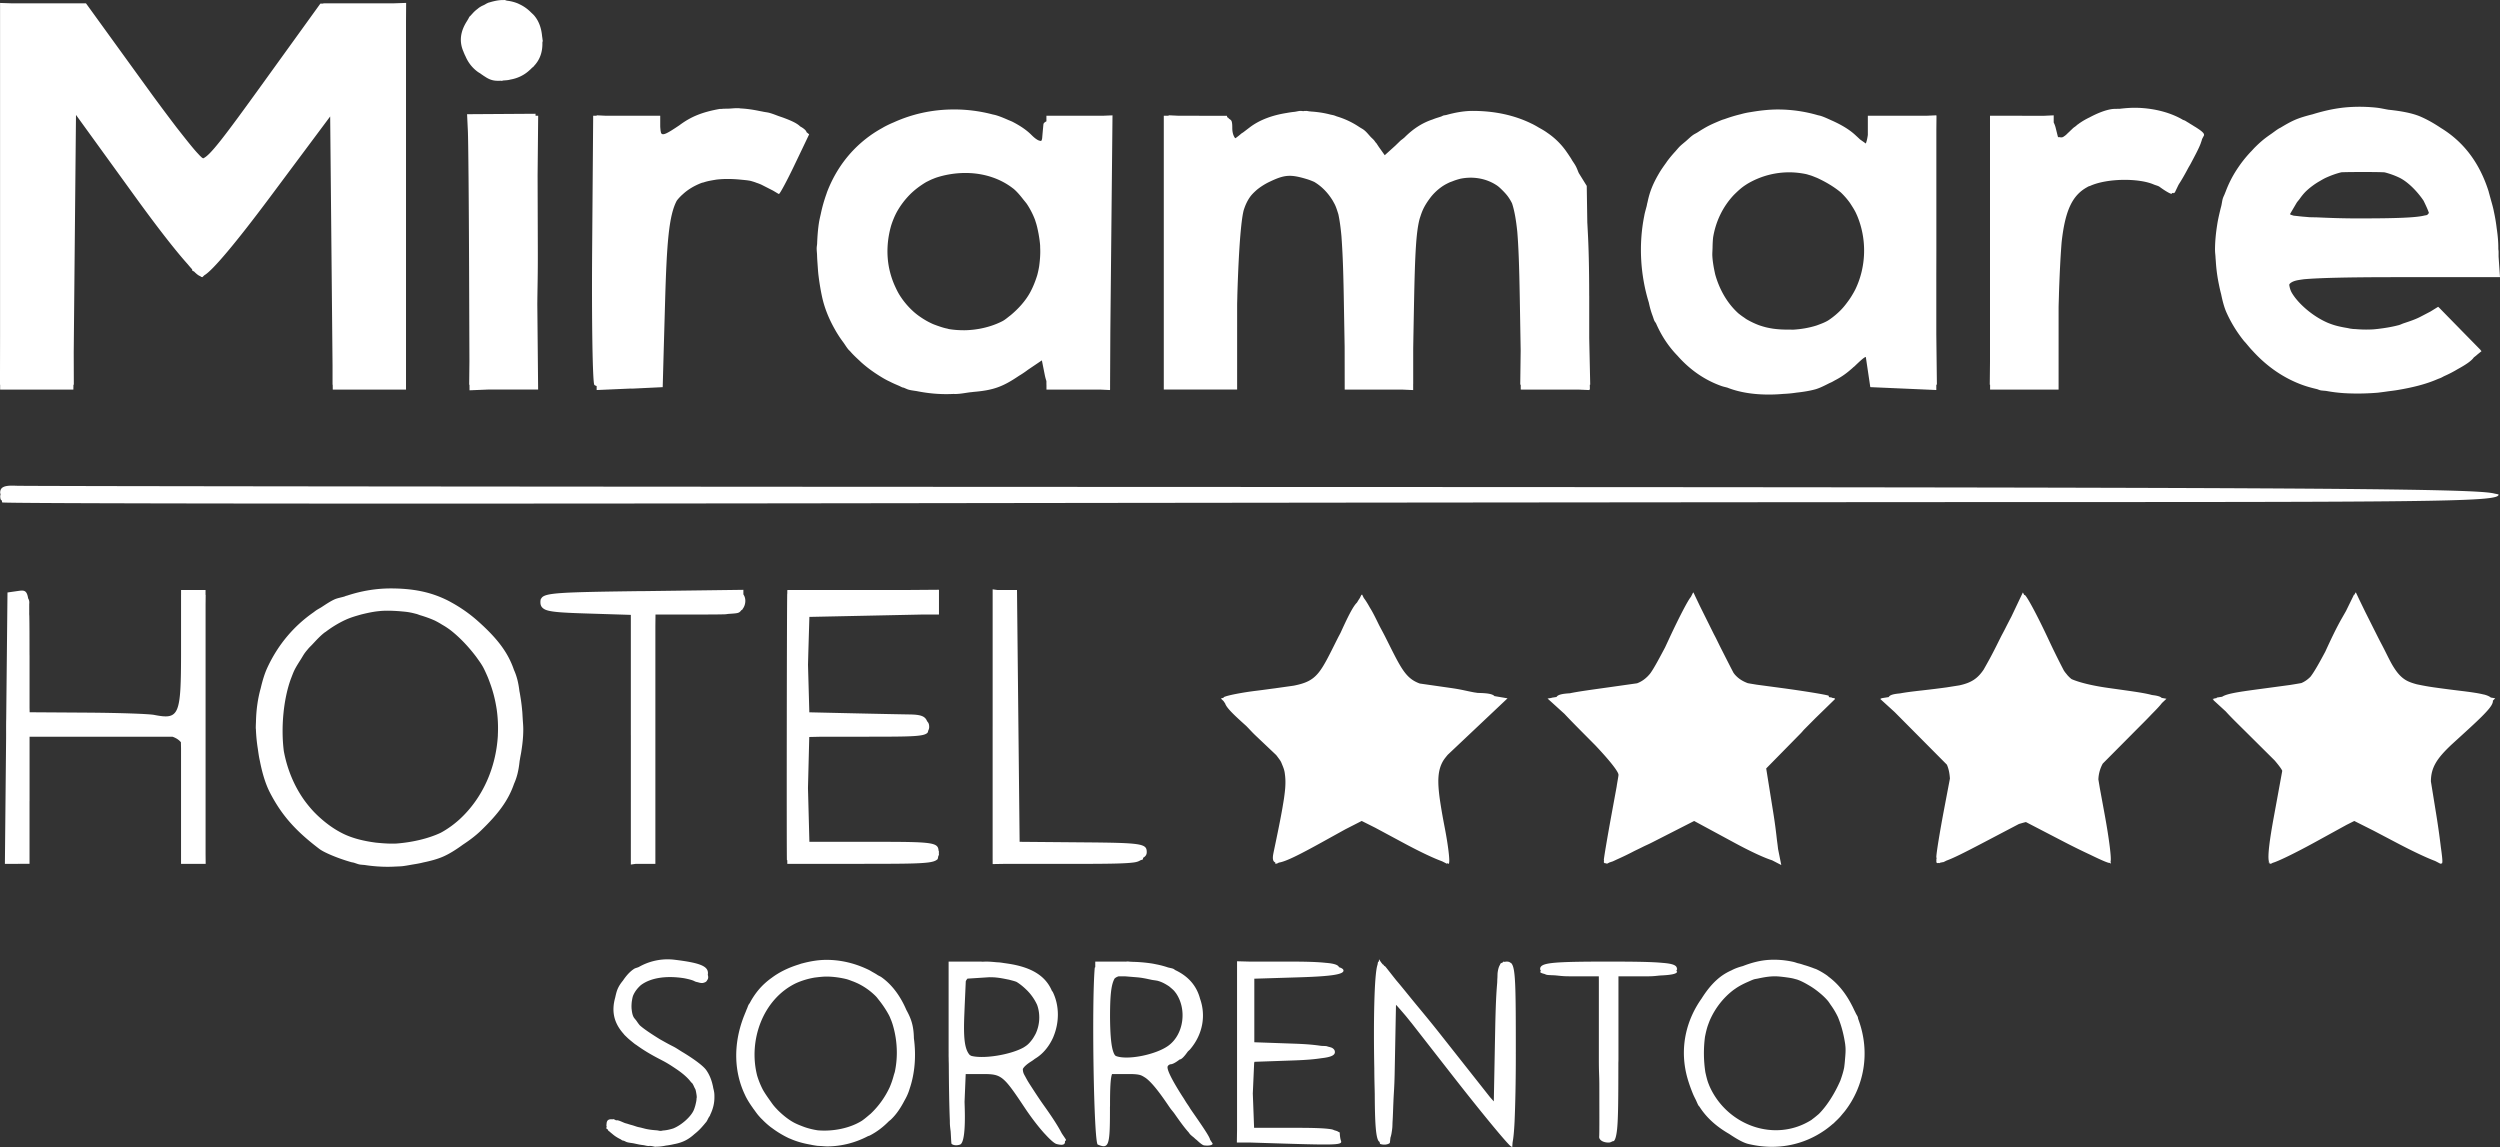
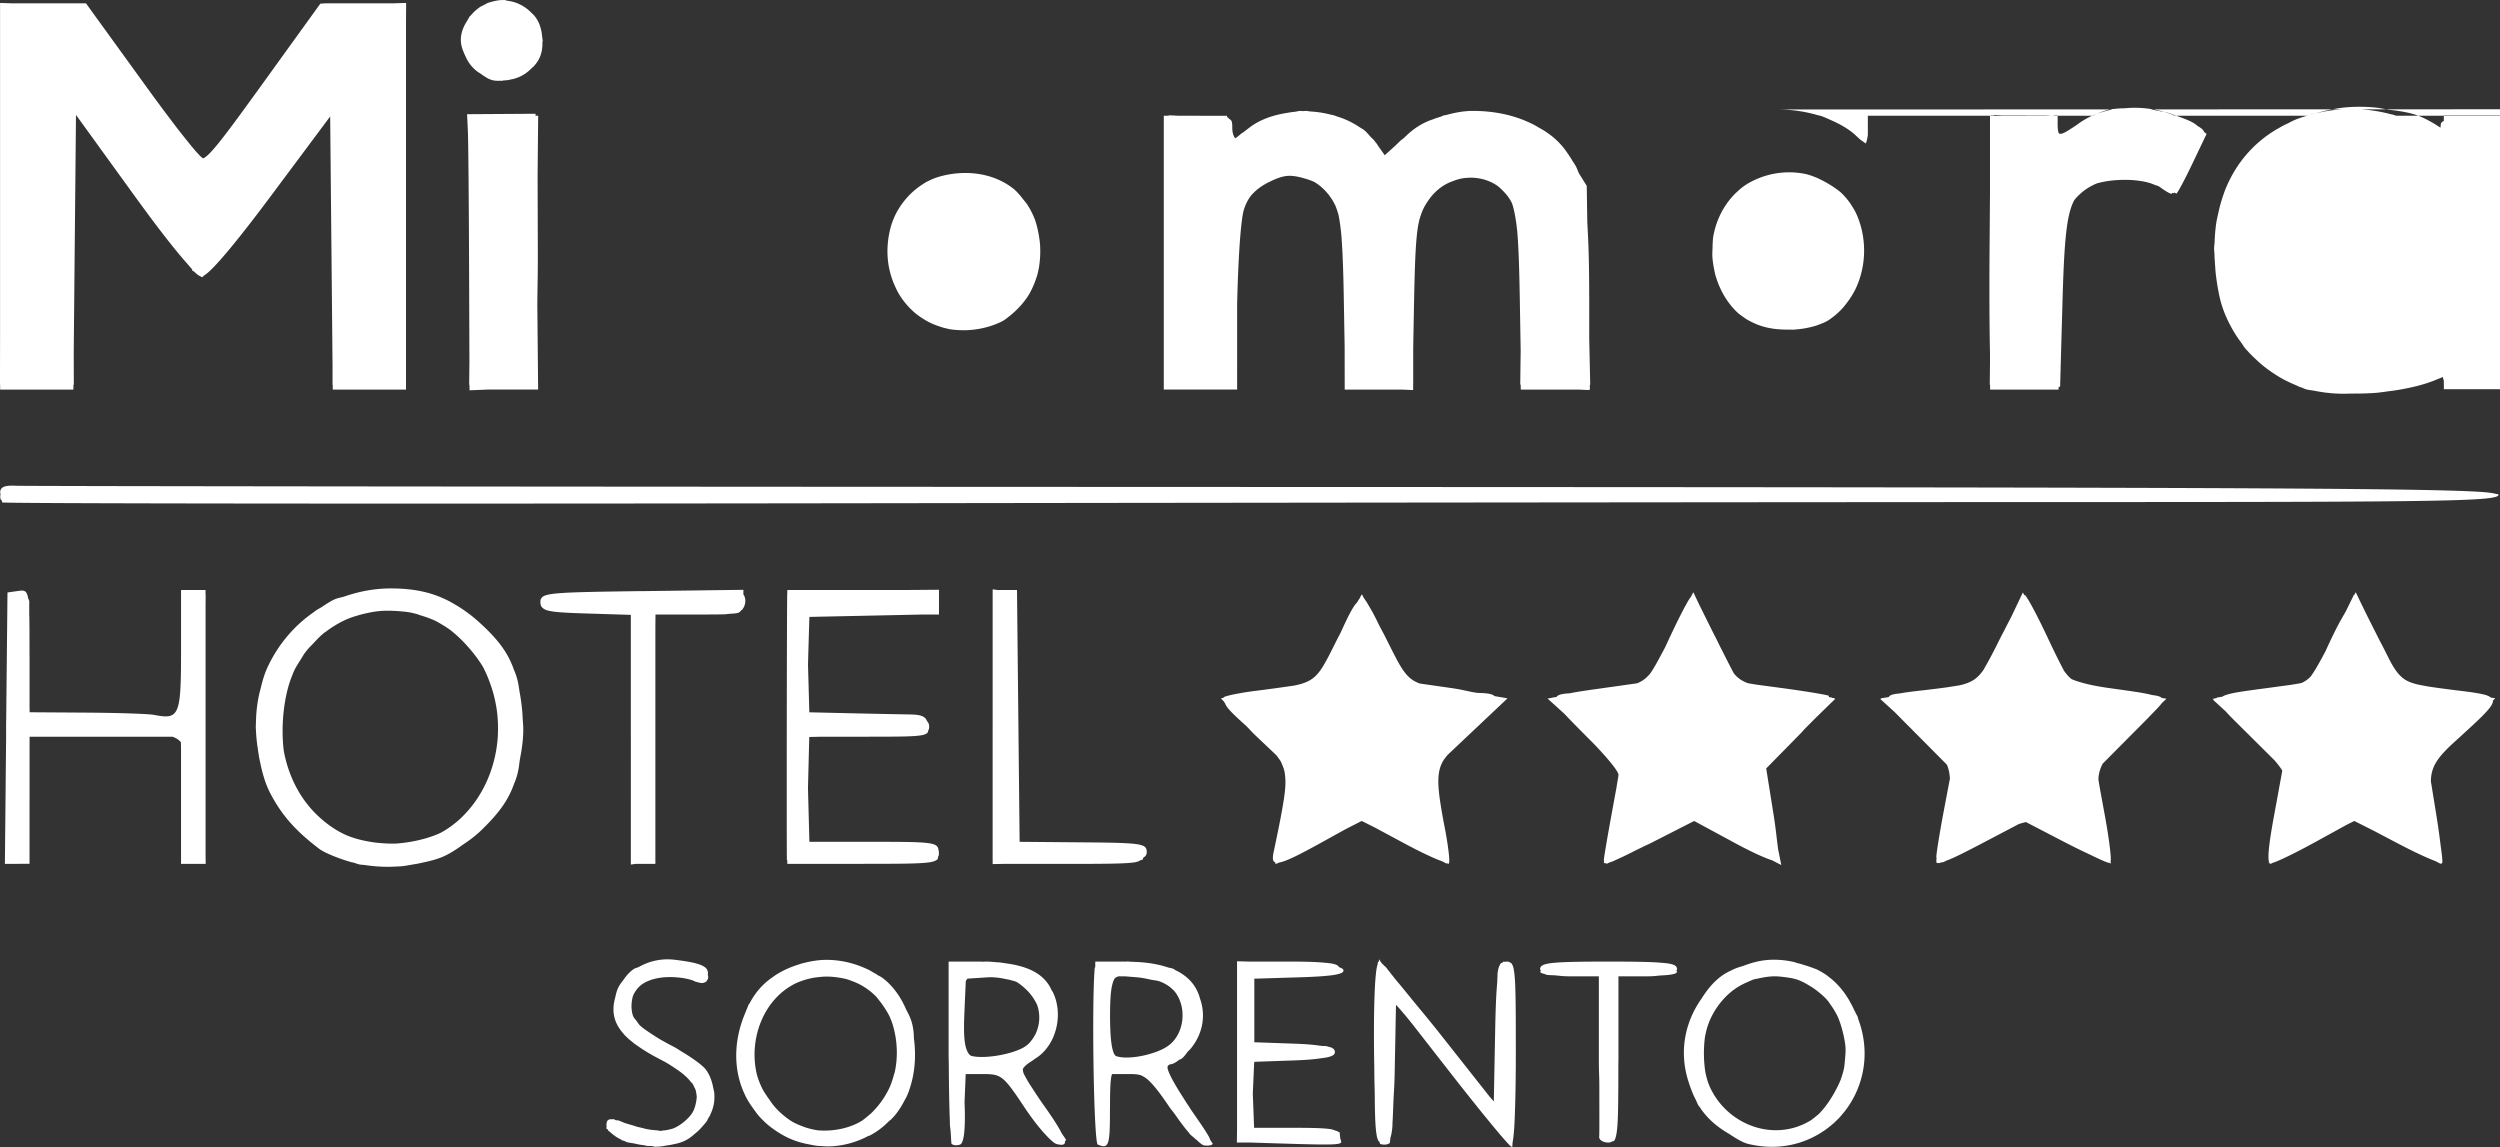
<svg xmlns="http://www.w3.org/2000/svg" viewBox="0 0 511.32 234.67">
  <rect x="0" y="0" width="511.32" height="234.67" fill="#333333" stroke="none" />
-   <path fill="white" d="M282.04 196.18v.24l-.016-.02v.298l-.015-.018-.002.03c-.002 0-.031-.036-.033-.036-.003 0-.005.025-.008.026-.002 0-.026-.03-.028-.03-.005 0-.007.042-.011.043-.003 0-.037-.04-.04-.04-.055 0-.103.464-.156.68-.668 1.925-.833 11.796-.648 21.124.006 2.391.064 3.654.092 5.273.03 5.623.18 9.44.976 9.785.044.082.077.411.123.428.688.253 1.575.168 1.97-.187.05-.045.099-.914.15-1.145.154-.377.287-1.179.37-1.984.03-.236.034-1.057.06-1.338.073-1.063.107-2.652.169-3.98.075-1.965.194-2.69.258-6.007l.265-13.809c.295.274 1.116 1.24 1.895 2.147.237.27.969 1.203 1.303 1.6l8.123 10.41c6.222 7.975 11.734 14.65 12.25 14.834.004.002.007-.038.011-.038.015.007.169.198.178.198.04 0 .066-.943.106-1.104.15-.804.283-2.034.384-4.06.154-3.484.26-8.217.26-13.826 0-.154-.004-.124-.004-.276 0-.107.004-.171.004-.279 0-13.311-.046-17.027-.875-18.053-.089-.112-.201-.153-.309-.211-.058-.031-.105-.094-.17-.113a2.275 2.275 0 0 0-.648-.073c-.11 0-.16.068-.258.075-.067-.023-.128-.075-.203-.075-.11 0-.179.166-.275.213-.14.059-.315.11-.424.24-.013.016-.02.072-.031.088-.005.007-.006.03-.012.038-.01.02-.018.058-.027.08-.207.32-.384.807-.49 1.642-.026.18-.025.907-.047 1.115-.022.215-.024.68-.04.93-.185 2.128-.318 4.647-.421 10.121l-.27 14.117c-.092-.065-.572-.645-.756-.83l-10.332-13.084c-1.99-2.52-3.566-4.392-5.277-6.469-1.302-1.593-2.579-3.19-3.584-4.361-.434-.534-2.075-2.645-2.213-2.797-.089-.097-.163-.117-.24-.16-.016-.018-.244-.312-.254-.324-.001-.002-.002.015-.004.013l-.012-.015c-.006-.007-.01.06-.016.056-.02-.017-.374-.47-.382-.474zm-145.09.035a11.91 11.91 0 0 0-6.31 1.57c-.298.136-.713.215-.956.374-.901.59-1.643 1.46-2.29 2.423-.514.618-.937 1.279-1.188 2-.178.51-.276.986-.387 1.467-.778 2.807-.275 5.163 1.725 7.4.056.067.105.14.164.206.149.159.324.318.488.476.314.317.717.643 1.102.957.201.162.394.327.613.489.05.037.137.075.187.113 1.344.979 2.937 1.975 5.145 3.094.026.013.038.025.064.039 1.175.593 2.04 1.175 2.918 1.76 1.327.887 2.39 1.787 3.078 2.708.082.111.248.213.32.325.174.261.28.53.405.797.075.164.183.323.24.49.032.089.033.183.059.273.04.14.057.285.084.428.046.273.095.546.094.826.003.076-.039.162-.04.238-.005.472-.143.981-.265 1.485-.099.315-.183.627-.332.955-.605 1.326-2.436 2.958-4.086 3.654-.097.04-.17.054-.264.09-.583.172-1.183.314-1.834.36-.203.01-.366.086-.576.083-.247.002-.53-.097-.785-.113-.903-.068-1.818-.156-2.803-.44-.084-.024-.08-.013-.162-.036-.488-.152-.74-.132-1.338-.344-.093-.033-.146-.044-.242-.078-.435-.155-.753-.216-1.168-.348-.355-.122-.54-.156-.834-.252-.522-.21-1.125-.514-1.514-.562-.1-.013-.172.017-.265.015-.259-.136-.57-.322-.696-.201-.83-.1-1.207.18-1.24.91-.01.151-.057.284-.015.445.003.038.036.084.044.124-.01.078-.07.114-.07.2 0 .013.038.033.04.046-.005.06-.04.086-.04.152 0 .049.259.159.309.22.04.063.024.126.086.188.02.021.007.042.029.063.043.04.145.086.197.127.052.06.139.113.196.173.114.116.26.212.394.327.47.418 1.035.783 1.71 1.11.124.064.2.158.33.216.093.042.253.051.353.092.21.08.377.2.597.267.504.153.996.165 1.498.276.627.133 1.176.27 1.87.341.307.042.612.143.917.168.2.014.383-.013.58-.006.093.013.188.027.278.037l.656.145c.01.002.147-.036.162-.035.68.017 1.362-.078 2.051-.223a12.775 12.775 0 0 0 1.565-.277c1.777-.323 2.98-.935 4.207-2.05a11.495 11.495 0 0 0 1.746-1.68c.154-.173.305-.344.445-.526.083-.111.185-.198.266-.313.204-.292.314-.587.482-.88.088-.163.218-.3.295-.47.015-.033.01-.078.025-.112.599-1.223.875-2.446.854-3.663a6.947 6.947 0 0 0-.03-.78 7.54 7.54 0 0 0-.195-.956c-.046-.196-.058-.395-.12-.59-.238-1.1-.646-2.163-1.321-3.127-.606-.865-2.363-2.142-4.295-3.351-.036-.024-.08-.047-.115-.07l-.1-.061c-.112-.074-.243-.142-.357-.215-.643-.384-1.232-.812-1.883-1.139-1.101-.551-1.863-.998-2.715-1.472-1.818-1.122-3.244-2.076-4.102-2.832-.276-.304-.478-.61-.687-.914-.195-.284-.501-.57-.639-.856-.26-.542-.317-1.107-.386-1.672a7.894 7.894 0 0 1 .062-1.552l.014-.077c.06-.348.115-.696.232-1.017.343-.827.893-1.534 1.572-2.143 1.926-1.471 5.076-2.03 8.903-1.424.836.17 1.64.363 2.072.594.327.175.537.17.803.252.392.12.763.175 1.035.09.268-.08.539-.153.709-.428.007-.012-.001-.023.006-.035.009-.014.026-.007.035-.022.02-.03.011-.06.028-.091.01-.015.037-.018.046-.034.19-.307.185-.614.102-.917-.005-.025-.019-.048-.025-.073l-.006-.017c.299-1.713-1.274-2.439-6.83-3.108-.328-.04-.656-.065-.981-.076zm226.22.078c-.4-.008-.798-.002-1.193.018-1.947.094-3.776.598-5.528 1.28-.863.227-1.642.504-2.344.886a11.22 11.22 0 0 0-1.9 1.066c-1.7 1.21-3.037 2.863-4.184 4.69-2.98 4.192-4.431 9.57-3.154 15.254.303 1.35.814 2.828 1.36 4.17.174.434.385.843.593 1.254.195.394.397.939.576 1.213.045.068.141.15.19.22 1.421 2.235 3.447 4.061 6.092 5.584 1.436.97 2.833 1.78 3.84 2.026h.001c5.99 1.454 11.435.163 15.627-2.743a.42.42 0 0 0 .012-.006l.014-.011c.547-.38 1.069-.785 1.57-1.22.102-.087.213-.16.313-.251.107-.097.2-.204.304-.303.328-.31.65-.62.955-.953.171-.186.325-.384.487-.578l.021-.027c.14-.167.286-.328.42-.498.032-.042.068-.08.1-.122 3.884-5.021 5.289-11.977 2.715-18.824-.044-.13-.05-.306-.098-.431-.09-.236-.287-.505-.402-.75-.106-.238-.234-.474-.35-.711-.02-.035-.026-.073-.047-.108-.125-.256-.243-.519-.38-.767-.013-.022-.022-.044-.034-.067-1.148-2.253-2.676-4.258-4.691-5.771-.127-.096-.243-.214-.373-.305-.675-.473-1.393-.9-2.159-1.263-.172-.082-.383-.133-.564-.207-.274-.116-.593-.217-.883-.323-.348-.115-.684-.235-1.055-.33-.398-.136-.83-.284-1.26-.365-.328-.085-.579-.2-.927-.28a18.287 18.287 0 0 0-3.664-.447zm-194.24.026c-1.661.011-3.281.304-4.861.722-.265.056-.526.17-.778.246-1.995.622-3.877 1.507-5.523 2.752a14.3 14.3 0 0 0-2.502 2.274l-.006.008a15.15 15.15 0 0 0-1.897 2.803c-.078.142-.195.252-.27.398-.133.262-.196.528-.32.791-.104.219-.18.457-.275.682-.128.295-.242.59-.357.886-.015.038-.04.068-.055.106-.01.025-.01.052-.02.078-2.132 5.631-1.927 11.277.344 15.957.026.046.035.094.06.14.426.857.943 1.657 1.503 2.438.015.024.026.051.04.074.043.063.097.117.14.18.36.486.69.988 1.103 1.44.11.129.227.254.342.38.097.105.206.199.307.301.521.54 1.087 1.051 1.7 1.527.022.017.04.037.061.053.053.04.115.072.168.111a20.05 20.05 0 0 0 3.47 2.108c.008.003.017.012.024.015l.018.006c.02.01.036.022.057.032l.002-.002c.043.02.1.024.144.045 1.346.607 2.748.984 4.168 1.232l.07.014c.146.032.298.063.442.091.332.055.662.115.994.15.097.009.192.01.289.016.158.015.315.014.473.024.468.035.956.083 1.422.07 2.78-.045 5.52-.738 8.076-2.072.136-.066.298-.091.431-.16 1.46-.755 2.729-1.74 3.842-2.871.16-.145.333-.26.49-.41 1.13-1.082 1.996-2.415 2.737-3.842.443-.765.8-1.533 1.052-2.403 1.106-3.22 1.357-6.837.883-10.35-.046-2.446-.495-3.908-1.537-5.785-1.164-2.72-2.834-5.102-5.09-6.705-.26-.185-.55-.287-.816-.457-.343-.241-.714-.434-1.076-.64-.222-.134-.457-.278-.686-.393a13.34 13.34 0 0 0-.525-.244c-2.643-1.213-5.463-1.836-8.258-1.817zm84.088.285v.076h-.006v34.383l-.04 2.607v.008h.04v.002h2.713l6.543.204h.002c11.113.345 12.323.29 12-.557-.138-.36-.25-1.106-.25-1.656 0-.077-.223-.14-.342-.21-.03-.023-.074-.047-.11-.07a2.934 2.934 0 0 0-.566-.187c-.234-.081-.381-.182-.734-.24-1.331-.222-3.582-.293-7.236-.293h-8.534l-.263-7.016.273-6.228c.026-.076.041-.194.07-.258l8.192-.287c2.673-.095 4.206-.253 5.494-.45 1.8-.204 2.76-.546 2.76-1.251l-.002-.006c0-.329-.158-.578-.465-.784-.163-.127-.515-.224-.895-.314-.136-.033-.215-.083-.378-.111-.226-.037-.82-.034-1.102-.063-1.285-.191-2.772-.349-5.4-.441l-8.24-.291v-13l9.308-.287c6.744-.21 9.2-.623 8.908-1.5-.07-.214-.382-.403-.898-.57-.177-.49-1.11-.762-2.692-.886-1.588-.17-3.743-.257-7.636-.257h-8.014zm-22.367.047c-.187-.003-.308.03-.492.03h-.006c-.031-.001-.067-.009-.098-.009h-6.033v.008h-.01v1.137c-.015.038-.1.063-.104.103-.657 7.486-.18 35.84.61 36.172 2.253.948 2.5.264 2.5-6.922v-.703c0-.055.006-.056.006-.113v-.092c0-.078.008-.078.008-.158v-.248c.004-3.508.104-5.345.41-6.186h3.394c.893 0 1.59.026 2.21.164l.046.014c.433.101.818.36 1.211.608 1.194.865 2.675 2.702 4.754 5.787.053.077.077.108.131.187.416.617.662.83 1.043 1.365 1.057 1.52 2.048 2.883 2.846 3.76.089.099.232.331.318.422.297.311.543.478.809.701.182.174.342.332.535.463.655.619 1.221 1.08 1.531 1.121.962.127 1.75-.034 1.75-.36 0-.033-.473-.714-.52-.814-.107-.64-1.824-3.114-3.898-6.101-.304-.446-.262-.448-.582-.91-.71-1.028-.664-1.073-1.203-1.866-2.203-3.458-3.403-5.828-2.918-6.218.04-.025.024-.1.074-.118.098-.034.198-.132.297-.173.07-.002.083-.032.16-.032.4 0 1.07-.377 1.82-.962.005 0 .023-.012.028-.012.002 0 .007-.008.01-.008.402-.008 1.01-.707 1.65-1.615.164-.177.336-.291.492-.477 2.654-3.154 3.202-6.983 2.018-10.318-.684-2.605-2.355-4.581-5.043-5.851-.141-.08-.25-.187-.397-.262-.274-.142-.85-.206-1.212-.328-.64-.215-1.321-.4-2.047-.553-.49-.092-.875-.19-1.409-.26a30.83 30.83 0 0 0-3.828-.305c-.056 0-.105-.019-.162-.019l-.058.002c-.216-.007-.428-.048-.641-.05zm-29.018.02c-.292 0-.396.026-.666.025-.027 0-.05-.004-.076-.004-.1-.001-.171-.02-.272-.02h-6.601v18.332c0 .09.004.145.004.235 0 .22-.004.29-.004.515v.032c0 .462.015.45.015.89 0 .555.02.604.022 1.123.026 4.603.094 8.423.209 11.285.01.165.004.67.015.822v.014c.035.588.1 1.058.153 1.473.064.788.113 2.47.185 2.543.33.329 1.117.398 1.75.154.746-.285 1.08-2.906.948-7.43l-.038-1.304.036-.88.199-4.804h3.545c3.77 0 4.15.306 8.537 6.904 1.32 1.984 2.735 3.812 3.95 5.172.06.067.11.113.169.176 1.029 1.13 1.913 1.935 2.389 2.059 1.233.322 1.798.16 1.717-.614.05-.038.19-.066.19-.109.001-.003.013-.005.013-.008 0-.002-.049-.071-.05-.074.005-.015.052-.023.052-.037l-.018-.026c0-.005.016-.007.016-.011 0-.063-.748-1.103-.895-1.366-.656-1.275-1.716-2.968-3.607-5.619-.895-1.253-1.595-2.334-2.297-3.41-.395-.612-.883-1.356-1.13-1.797-.11-.205-.25-.44-.34-.623-.137-.248-.287-.51-.36-.676-.18-.43-.171-.676-.198-.957.173-.406.734-.922 1.528-1.449.298-.184.546-.337.937-.65 1.238-.726 2.243-1.777 3.016-3.018.006-.008.01-.017.015-.025.283-.456.536-.927.748-1.428.023-.06.05-.123.07-.184 1.133-2.801 1.203-6.154-.175-9-.051-.105-.149-.172-.203-.275-1.323-3.103-4.251-4.838-9.026-5.547-.106-.017-.221-.03-.33-.047-.142-.02-.276-.043-.421-.06-.304-.047-.604-.094-.918-.13-.172-.014-.364-.02-.54-.032-.737-.066-1.468-.141-2.263-.141zm127.38 0c-8.833 0-12.292.134-13.469.734-.004.002-.002.006-.006.008h-.002c-.392.2-.531.452-.531.767 0 .172.1.29.164.428-.017.024-.156.043-.156.068l.004.002-.004.002c0 .024.074.043.084.067-.005.009-.084.018-.084.027 0 .159.377.302.898.432.144.056.264.125.453.17.351.076 1.25.071 1.785.117.855.074 1.453.187 2.856.187h6l.008 1.033v15.96c0 2.794.082 3.051.096 5.003.003 4.501.03 10.32-.028 10.754-.089.688.756 1.25 1.881 1.25.012 0 .016-.008.027-.008l.002.008.002-.008c.008 0 .012.006.02.006h.002l.004.002c.325 0 .532-.131.76-.242.1-.05.255-.017.34-.11.303-.33.496-1.184.628-2.437.22-2.16.252-6.17.254-13.289 0-.484.018-.407.018-.922v-17h5.986c1.295 0 1.81-.111 2.635-.173 1.983-.082 3.373-.298 3.373-.795 0-.005-.023-.008-.023-.014s.023-.011.023-.018c0 0-.004 0-.004-.002 0 0 .004 0 .004-.002 0-.025-.142-.045-.16-.07.03-.065.063-.129.078-.201.019-.084.096-.14.096-.234 0-.03-.047-.043-.05-.07-.03-.645-.768-.996-2.86-1.16-2.052-.204-5.377-.27-11.104-.27zm-100.2 3.01h1.258l2.435.2c1.182.098 2.078.317 3.018.516.432.085 1.031.134 1.39.244.904.272 1.555.68 2.202 1.094.32.277.621.51.978.867.15.15.241.317.385.473 2.315 3.288 1.673 8.425-1.47 10.762-2.522 1.873-8.413 3.054-10.743 2.152-.29-.112-.506-.602-.693-1.271-.347-1.292-.527-3.567-.539-6.956.014-3.953.19-6.358.941-7.636.221-.2.5-.353.838-.446zm134.21.003c.708 0 1.363.089 2.025.164.685.103 1.374.171 2.04.373.158.04.315.08.47.125.925.316 1.788.808 2.643 1.317a15.5 15.5 0 0 1 1.492 1.03c.752.591 1.484 1.217 2.129 1.977.262.308.466.667.707.996.51.711.964 1.492 1.369 2.327.647 1.576 1.167 3.347 1.498 5.597.003.07.013.117.016.188.125.926.03 1.93-.059 2.928-.037.56-.098 1.102-.172 1.636-.174.898-.463 1.784-.775 2.664-1.155 2.658-2.731 5.148-4.397 6.823-.412.347-.818.697-1.28 1.035-.088.063-.144.124-.233.187-7.504 4.735-17.32 1.105-20.86-6.92a21.09 21.09 0 0 1-.158-.398c-.308-.756-.49-1.587-.681-2.412a25.905 25.905 0 0 1-.078-7.272c.177-.867.364-1.73.666-2.53.111-.303.223-.604.35-.907 1.114-2.494 2.788-4.616 4.853-6.166.095-.07.194-.133.29-.2.846-.603 1.772-1.062 2.718-1.472.37-.153.729-.337 1.11-.459.31-.104.643-.12.96-.203 1.076-.227 2.166-.428 3.357-.428zm-194.26.059c.242-.008.486-.01.73 0a18.29 18.29 0 0 1 3.692.53c.376.109.742.251 1.11.392.381.126.725.288 1.081.443a13.464 13.464 0 0 1 3.762 2.666l.006.006c.246.25.452.564.684.838a20.591 20.591 0 0 1 1.709 2.513c.108.199.223.387.326.594.174.329.277.67.433 1.006.09.233.169.476.25.717.538 1.743.868 3.653.88 5.764a18.877 18.877 0 0 1-.409 4.017c-.056.208-.132.412-.195.62a16.966 16.966 0 0 1-.848 2.505 17.686 17.686 0 0 1-3.908 5.444c-.58.472-1.086.943-1.785 1.427-2.41 1.515-5.85 2.226-9 1.96a15.16 15.16 0 0 1-2.79-.684c-.856-.326-1.718-.645-2.515-1.131-.04-.023-.079-.05-.12-.072-1-.624-1.923-1.4-2.784-2.252-.214-.241-.433-.445-.641-.698-.386-.429-.704-.928-1.049-1.402-.48-.674-.943-1.349-1.334-2.031-.477-.91-.87-1.877-1.183-2.893-1.86-7.261 1.18-15.669 7.93-18.926 1.22-.55 2.5-.93 3.814-1.152.713-.086 1.428-.177 2.154-.201zm33.758.127c.253 0 .489.016.74.017 1.421.105 2.163.313 3.108.483.525.147 1.084.266 1.554.46.675.42 1.352.946 2.127 1.717a10.25 10.25 0 0 1 2.073 2.987c.682 1.91.557 4.077-.307 5.906-.225.415-.45.827-.75 1.226-.35.455-.717.89-1.174 1.213l-.01.006a9.486 9.486 0 0 1-.53.352c-2.625 1.47-8.087 2.387-10.657 1.727-.145-.038-.221-.13-.344-.18-1.115-1.205-1.3-3.724-1.121-8.194l.072-1.806.227-5.084c.092-.226.219-.394.351-.543l4.381-.281a5.8 5.8 0 0 1 .26-.006zM80.035 120.35c-3.195-.011-6.231.535-9.084 1.482-.047.014-.11.018-.156.032-.106.031-.227.098-.334.134-.671.2-1.48.339-2.026.586-.914.415-1.844 1.053-2.771 1.655-.336.2-.68.384-1.008.6-.188.134-.365.272-.553.413-3.973 2.764-7.247 6.582-9.437 11.334-.569 1.234-.988 2.663-1.338 4.156-.616 2.192-.924 4.485-.975 6.858-.017.44-.04.88-.039 1.318.001.097.026.189.028.285a32.76 32.76 0 0 0 .384 3.907c.122.84.228 1.673.42 2.494.47 2.433 1.132 4.714 2.098 6.57 2.372 4.557 5.172 7.739 10.096 11.471.993.753 3.918 1.962 6.5 2.688.166.046.339.062.506.105.366.11.714.254 1.088.35v-.002c.349.09.896.092 1.312.154.639.105 1.279.169 1.922.228.257.013.459.047.727.053 1.2.08 2.397.083 3.595.01.412-.017.82-.027 1.229-.064.669-.07 1.325-.199 1.986-.315.776-.132 1.554-.243 2.315-.445 1.5-.304 2.856-.68 3.912-1.121 1.374-.574 2.82-1.489 4.267-2.547 1.302-.856 2.553-1.785 3.67-2.863 3.539-3.415 5.595-6.15 6.77-9.579.621-1.367.95-2.836 1.139-4.673.063-.273.092-.559.148-.834.067-.397.154-.762.207-1.168.23-1.446.39-2.916.39-4.434 0-.746-.07-1.46-.117-2.186l-.013-.246c-.034-.467-.042-.945-.094-1.404a33.75 33.75 0 0 0-.244-2.113l-.037-.237c-.089-.553-.165-1.11-.281-1.648-.197-1.653-.524-3.035-1.112-4.322-1.223-3.594-3.384-6.388-7.129-9.772a29.521 29.521 0 0 0-5.724-4.074c-.375-.211-.74-.402-1.106-.574-3.208-1.525-6.62-2.246-11.13-2.262zm123 .186v.011l-.01-.002v27.97c0 .094-.002.073-.002.17v27h.002v1.001h.016v.041l2.347-.04h13.137c7.436 0 11.306-.023 13.322-.286.79-.102 1.121-.281 1.446-.469.092-.052.34-.07.406-.13.099-.093.069-.26.119-.372.491-.282.723-.631.723-1.144 0-1.752-.956-1.9-13-2l-13-.112-.536-51.5h-3.994zm-11.01.085-6.975.053h-8.51l-.097.002h-15.408v.18h-.01v.566l-.016.002c-.08 2.082-.138 53.857-.06 54.5 0 .003.074.006.076.01v.75h15.5c.264 0 .219-.01.475-.01 7.095 0 10.849-.019 12.799-.271l.043-.002c.93-.123 1.486-.307 1.779-.568.012-.01.057-.014.068-.024l.008-.01c.01-.008.011-.022.02-.031.13-.141.13-.385.172-.574.036-.167.154-.279.154-.487 0-.005-.004-.007-.004-.011 0-.008.006-.012.006-.02 0-.049-.03-.068-.031-.115 0-.056.027-.078.027-.137 0-.065-.027-.09-.027-.152.004-.033.027-.058.027-.092 0-.02-.032-.03-.033-.049 0-.019.023-.04.023-.058 0-.034-.064-.05-.068-.082-.11-1.71-1.198-1.817-13.172-1.817h-13.248l-.291-10.996.263-10.443 2.229-.05h9.758c.223 0 .189-.012.404-.012 8.706 0 11.25-.034 11.838-.873v-.002c.06-.087.067-.227.092-.332.098-.226.207-.435.207-.756 0-.475-.082-.83-.362-1.111-.03-.04-.043-.095-.084-.131-.415-1.009-1.314-1.31-3.558-1.342-1.925-.028-7.452-.14-12.285-.25l-8.225-.188-.27-9.707.061-2.343.221-7.463 23.338-.49h3.147v-.003h.01v-.004h.008v-2.529l.002-.002-.002-.002v-2.467h-.002v-.004h-.016zm-39.99.014-20.225.264c-.487.006-.805-.001-1.299.006-15.938.217-19.134.329-19.775 1.453-.036.061-.107.11-.129.178a2.09 2.09 0 0 0-.076.648c.002.62.216 1 .637 1.297.845.627 2.93.812 8.617.988l9.238.29v24.425c0 .18.004.143.004.32v.5l-.002 25.82.989-.14h4.021v-.006h.008v-48.6l.025-2.394h8.975c2.24 0 3.914-.002 5.176-.043.396-.013.52-.067.838-.088.685-.048 1.43-.081 1.814-.188l.026-.006c.4-.112.536-.325.705-.53.075-.06.19-.118.25-.189.003-.007.02-.01.023-.017.002-.005.012-.005.014-.01.008-.02.007-.055.014-.074a2.59 2.59 0 0 0 .443-.924c.22-.846.037-1.561-.303-2.041v-.935h-.008zm-115 .041v.008h-.002v.99h-.002v11.67c-.005 13.05-.365 13.877-5.496 12.875-1.1-.215-7.288-.424-13.75-.466l-11.721-.077-.02-.859v-10.643c0-.159-.007-.132-.007-.287v-.28l-.002-.501c0-3.027-.002-5.27-.036-7.01v-.016c-.004-.207-.018-.33-.023-.521.013-.413-.007-1.961.01-2.125.045-.44-.054-.772-.225-1.047-.276-1.676-.831-1.694-1.976-1.532h-.002l-2.25.32-.262 25.843c-.004.355-.01.285-.014.65-.013 1.286.002 2.122-.007 3.37l-.247 25.638h.002v.002H3.96c.012 0 .022.008.034.008l.007-.002h.002c.006 0 .008-.004.014-.004l.016.002c.005 0 .006-.004.011-.004h1.993v-12.703c0-.162.007-.134.007-.3v-12.989h29.248c.737.26 1.311.638 1.706 1.122l.015.775.012.5v23.604h5.031v-.01h.008l-.02-2.041v-50.957l.02-2.004h-.027v-.996h-.002v-.002zm41.787 4.235c.956-.021 1.907.03 2.852.093.747.075 1.49.116 2.242.27.446.074.855.2 1.285.3.244.068.475.174.717.249 1.02.306 2.04.656 3.053 1.117.48.248.956.507 1.439.814.216.12.426.25.639.377.333.214.661.438.986.674 1.984 1.524 3.782 3.452 5.338 5.5.49.693 1.006 1.37 1.414 2.107.312.578.577 1.175.842 1.774.244.544.442 1.105.646 1.666a26.212 26.212 0 0 1 1.186 4.474c.043.253.091.503.127.756.235 1.675.322 3.37.244 5.057-.006.13-.002.26-.01.389-.388 6.39-3.019 12.607-7.787 17.01a20.32 20.32 0 0 1-.893.767c-.275.23-.565.445-.853.662-.709.503-1.432.983-2.205 1.385-2.498 1.164-5.73 1.92-8.979 2.174-1.417.072-2.818-.046-4.203-.18-2.436-.318-4.818-.87-6.889-1.918-1.7-.86-3.194-1.951-4.55-3.168-.13-.119-.26-.23-.387-.353-.275-.256-.534-.518-.799-.784-.37-.387-.724-.789-1.064-1.2-.31-.37-.6-.75-.89-1.136-2.166-2.994-3.59-6.493-4.273-10.164-.62-4.864-.063-10.608 1.416-14.705.25-.624.465-1.265.758-1.865.372-.745.812-1.426 1.248-2.111.327-.505.61-1.054.971-1.523.188-.248.39-.48.586-.717.27-.33.583-.604.869-.914.792-.842 1.57-1.705 2.465-2.4.013-.01.028-.018.04-.028.075-.058.16-.097.235-.154a22.184 22.184 0 0 1 3.926-2.387l.115-.05c1.071-.494 2.2-.81 3.328-1.126 1.134-.268 2.275-.532 3.465-.644.131-.015.262-.029.393-.041.32-.026.638-.04.957-.047zm267.528-3.741-.027.053-.02-.041-.02.039-.003-.006-.008.015-.004-.006-.436.868c-.523.557-2.324 3.973-4.414 8.464l-.865 1.86c-1.078 2.026-2.165 4.097-2.95 5.205-.037.053-.063.082-.099.133-.141.195-.256.284-.39.453-.657.679-1.362 1.195-2.278 1.545l-5.918.838c-3.578.506-6.114.84-7.85 1.207-1.382.08-2.445.25-2.718.76-.16.015-.921.144-1.004.148-.003 0 .026.029.023.03l-.85.134 3.461 3.14c.961 1.031 2.26 2.356 4.012 4.12l.045.044 2.211 2.227c2.647 2.795 4.781 5.361 4.781 6.084 0 .235-.3 1.793-.377 2.4l-.998 5.434c-.893 4.87-1.624 9.19-1.623 9.602v.002c0 .044.042.043.045.084 0 .014-.047.254-.047.261 0 .239.178.328.53.295.008.005.007.04.017.043l-.01.073h.002l.031-.016c.002 0 .002.008.004.008l.053-.025c.004 0 .004.011.008.011.028 0 .5-.256.555-.271.1-.025.25-.082.37-.121.075-.026.135-.038.216-.069.229-.089.804-.375 1.091-.5a59.136 59.136 0 0 0 3.373-1.64c.569-.279.99-.47 1.678-.817.875-.439.97-.434 2.07-.996l8.485-4.328 8.314 4.496c3.57 1.93 6.238 3.115 7.62 3.541l1.888.975-.66-3.283c-.057-.547-.13-1.09-.223-1.776-.18-1.606-.386-3.33-.713-5.373l-1.492-9.324 7.084-7.21c.341-.348.396-.461.707-.784l2.264-2.28 4.033-3.93-.111-.017.056-.058-.006-.002.006-.006.053-.055-.664-.111c-.004 0 .038-.047.033-.047-.043 0-.55-.087-.623-.092-.039-.095.016-.261-.098-.299-.79-.26-5.299-.988-10.02-1.619l-4.666-.625c-.658-.11-1.406-.226-1.806-.304-1.13-.422-1.956-.967-2.662-1.774-.092-.125-.173-.22-.268-.355-.422-.792-1.28-2.48-2.29-4.473-.244-.482-.283-.553-.548-1.08l-.714-1.46c-.205-.416-.353-.667-.553-1.07l-2.772-5.581-.972-2.038-.34-.73-.006.01zm135.48 0-.008.018-.004-.008-.025.05-.024-.047-.246.497-.039-.079-.008.016-.006-.014-1.65 3.368-.848 1.486c-1.204 2.106-2.377 4.626-3.39 6.832-1.126 2.111-2.214 4.084-3.032 5.129-.543.542-1.133.978-1.855 1.285-.48.095-1.393.239-2.276.385l-4.207.568c-5.575.753-8.596 1.102-9.736 1.854-.173.015-1.044.164-1.12.164l.003.004c-.008 0 .066.08.06.082l-.634.123.03.03-.28.038.248.229-.079.013 2.514 2.303c.978 1.098 2.423 2.496 4.385 4.445l5.623 5.586c.846.995 1.428 1.767 1.557 2.131l-1.028 5.637-.666 3.625v.002c-.95 5.167-1.288 8.092-1.053 9.193l-.013.088c0 .002.04-.018.04-.016 0 .012-.046.265-.046.27 0 .003.146-.078.148-.076.029.077.028.295.073.295l.029-.014s0 .016.002.016l.125-.063c.01 0 .011.03.021.03l.008-.005c.004.001.002.04.006.04.011 0 .409-.213.438-.223 1.02-.27 4.584-1.99 8.668-4.235l6.394-3.513 1.59-.8 3.953 1.987 4.803 2.526c3.627 1.906 6.28 3.115 7.746 3.656.154.065 1.122.592 1.156.592v-.006l.012.006c.003 0-.007-.064-.004-.065.006.001.157.076.16.076.002 0-.018-.12-.016-.12.006-.004.092.038.096.034.002-.002-.006-.063-.004-.066.003-.002.06.026.063.023 0 0-.003-.024-.002-.025l.025.01c.002-.002-.006-.051-.004-.055l.004.002-.006-.035c.107-.188-.034-1.521-.297-3.33a163.363 163.363 0 0 0-.955-6.725l-1.06-6.56c-.004-2.937 1.338-4.807 4.166-7.492l2.584-2.358c2.023-1.847 3.53-3.246 4.517-4.326.979-1.047 1.462-1.802 1.41-2.357l.385-.387h-.004l.094-.096-.89-.15c-.3-.237-.726-.443-1.38-.612l-.035-.008c-.027-.01-.094-.009-.123-.019-1.128-.282-2.718-.5-4.879-.762a233.428 233.428 0 0 1-5.398-.707l-.803-.123c-.926-.152-1.73-.31-2.521-.476-.949-.252-1.782-.545-2.434-.971-.983-.645-1.732-1.557-2.549-2.93-.47-.79-1.126-2.142-1.699-3.28-.43-.85-.735-1.39-1.28-2.472l-2.581-5.142-1.184-2.438-.734-1.549-.01.018zm-68.1.002-2.344 4.941c-.421.797-.863 1.659-1.338 2.598-.346.682-.618 1.147-.976 1.879-.088.179-.123.238-.207.41-1.589 3.226-2.343 4.517-3.15 5.947-1.24 1.852-2.558 2.705-4.971 3.227l-2.641.418c-1.458.197-2.861.378-5.068.625-1.97.22-3.327.396-4.446.605-1.15.103-2.077.28-2.289.75l-1.566.246.07.07-.023.005.002.002-.246.037.054.05 2.893 2.632 10.71 10.783c.37.835.55 1.785.62 2.837l-1.213 6.39c-.862 4.546-1.566 8.893-1.566 9.657 0 .026.011.03.011.055.001.094.035.12.04.203-.002.03-.063.376-.063.393 0 .044.037.043.04.084-.001.007-.024.127-.024.133 0 .245.05.37.258.379.006.002.02-.002.027 0 .041.014.165-.036.219-.032.043.008.075.059.127.035l.203-.103c.115-.018.228-.031.383-.078.078-.02.102.011.19-.018.03-.008.09-.035.12-.045.11-.042.452-.23.578-.283 1.364-.493 3.427-1.512 7.635-3.723l7.143-3.75c.503-.147 1-.302 1.439-.396l8.06 4.184a135.768 135.768 0 0 0 5.114 2.51c2.134 1.04 3.73 1.746 3.92 1.648l.293.154-.08-.436c.221-.48-.285-4.608-1.19-9.529l-1.002-5.449-.299-1.795a7.213 7.213 0 0 1 .895-3.244l5.986-6.025c.01-.01.01-.013.02-.022 1.787-1.8 3.015-3.006 4.008-4.07 1.186-1.183 1.753-1.823 2.093-2.274l.924-.873-.437-.076.004-.004-.098-.014-.465-.082c-.183-.223-.588-.347-1.158-.47-.114-.025-.682-.095-.85-.127-1.68-.465-4.536-.817-9.062-1.461-3.203-.455-5.81-1.11-7.336-1.78-.295-.217-.564-.492-.83-.773-.264-.353-.44-.5-.76-1a158.13 158.13 0 0 1-3.185-6.457c-2.32-4.95-4.5-9-4.848-9-.005 0-.04.067-.045.069-.002-.001-.015-.027-.018-.028l-.234-.467-.008.014zm-135.26.432-.363.742c-.128.168-.346.53-.567.894-.826.78-1.96 3.11-3.355 6.18-.216.423-.371.69-.592 1.129-3.573 7.114-4.127 8.735-8.97 9.682l-.063.01-3.498.494c-.109.015-.14.022-.246.037-1.23.155-2.133.296-3.783.496-3.025.367-6.066.962-6.756 1.326-.041.022.008.106-.02.137l-.525.088.062.062-.01.002.028.03.002.002-.014.002-.035.004.506.492c.057.121.212.312.306.459.28.929 1.937 2.474 4.319 4.607.676.683 1.133 1.225 1.906 1.957l4.21 3.988c.117.144.225.288.329.43.206.286.439.572.601.863.139.242.221.499.329.746.178.424.344.853.443 1.325.046.213.07.449.1.675.071.552.105 1.143.09 1.801a18.13 18.13 0 0 1-.036.797c-.04.608-.127 1.308-.226 2.03-.071.546-.217 1.351-.317 1.978-.425 2.468-1.011 5.317-1.86 9.351h.003c-.236 1.12-.17 1.776.37 1.975.011.021-.03.285-.015.285.004 0 .12-.06.125-.06.002 0-.004.033-.002.033.004 0 .114-.058.12-.059.006.002-.005.08.003.08.024 0 .473-.24.52-.253 1.38-.21 4.056-1.535 8.908-4.223l4.66-2.58 3.35-1.71 2.785 1.397 5.883 3.162c3.574 1.921 6.206 3.124 7.713 3.67.155.057 1.058.543 1.11.543.01 0-.01-.14 0-.146.004 0 .037.016.042.015.013.004.27.133.276.133l-.006-.039s.014.007.015.006l.05.023c.002 0-.023-.133-.02-.134.22-.416-.156-3.616-.887-7.368-.478-2.455-.759-4.15-.998-5.796-.48-3.565-.44-5.857.71-7.784.24-.396.582-.8.91-1.205l12.243-11.559-2.678-.455c-.423-.48-1.65-.617-3.394-.646-.244-.037-.505-.077-.772-.114-1.775-.33-2.465-.572-4.754-.9l-6.35-.91c-2.978-1.08-3.887-3.225-6.997-9.418-.578-1.15-.895-1.684-1.354-2.58-.64-1.323-1.335-2.723-1.812-3.45-.69-1.241-1.005-1.677-1.281-2.037l-.35-.712-.008.017-.008-.017-.037.074-.006-.008c-.001 0-.014.023-.016.023l-.045-.088zM3.285 99.35c-2.37-.126-3.25.253-3.25 1.408 0 .171.07.225.084.393-.002.009-.09.014-.09.023l.006.002-.006.002.006.002-.002.002-.011.002c0 .011.105.019.109.03.002.023.01.032.012.056-.004.014-.102.023-.102.037 0 .663.095.982.324 1.033.043.1.04.37.088.418h.004c.23.23 77.292.31 171.25.174 93.96-.134 208.74-.247 255.08-.25 73.99-.005 84.174-.184 84.236-1.494l.014-.004-.002-.002h-.002v-.002l.002-.002h.002v-.002s.008 0 .008-.002c0-.087-.59-.157-.889-.234-4.214-1.104-42.589-1.277-251.37-1.34-138.74-.043-253.71-.155-255.5-.25zM103.17 0c-.066-.003-.139.013-.205.012h-.004c-.664-.014-1.358.089-2.066.266a8.014 8.014 0 0 0-.698.19c-.105.035-.205.043-.31.083-.023.01-.038.025-.06.033-.294.106-.533.286-.807.424-.22.102-.442.192-.647.313-.128.08-.255.151-.38.24-.113.078-.207.168-.313.25-.17.133-.335.255-.492.4a7.333 7.333 0 0 0-.633.649c-.103.115-.216.221-.31.342-.061.072-.137.108-.196.183-.16.203-.206.398-.346.6a7.796 7.796 0 0 0-.084.14c-.024.044-.049.085-.072.13-1.415 2.171-1.678 4.26-.734 6.36.01.04.027.078.039.118.112.239.187.479.33.719.506 1.212 1.296 2.312 2.441 3.173.19.151.423.279.637.414.142.103.275.214.426.301.116.094.235.158.347.238.037.024.075.043.112.065.838.579 1.607.868 2.587.879.218.026.46-.01.682-.01.022-.001.054.019.076.017h.002c.008 0 .029-.009.037-.01.006.004.103.022.106.026.005.007.255-.081.281-.082.475-.037.945-.041 1.46-.188 1.516-.258 2.878-.924 3.958-1.945.183-.145.324-.31.486-.465.088-.088.219-.142.301-.234.023-.026.029-.064.051-.09 1.259-1.293 1.81-2.925 1.764-4.803.006-.15.07-.27.068-.424 0-.083-.036-.148-.039-.23a9.371 9.371 0 0 0-.088-.652c-.147-1.626-.616-2.994-1.482-4.086-.245-.333-.56-.58-.848-.867-.067-.063-.123-.128-.193-.188a8.06 8.06 0 0 0-2.17-1.455c-.08-.04-.154-.08-.235-.117a8.262 8.262 0 0 0-2.218-.574c-.196-.026-.36-.135-.56-.145zM83.029.596l-2.467.082H66.406l-.002.002h-.05l-.003.002h-.203l-.035.049-.584.002-11.947 16.56C45.68 28.25 42.947 31.829 41.543 32.39c-.113-.086-.163-.079-.308-.213-.066-.046-.181-.179-.252-.234-.163-.146-.425-.456-.616-.649-.987-1.064-2.581-3.1-4.22-5.185a458.577 458.577 0 0 1-4.903-6.559 7812.8 7812.8 0 0 1-2.988-4.123L17.582.677H2.246L.012.603v68.043l-.016 10.037h.02v.002h.011v1.002h14.975v-.01h.006l.01-.994h.08l-.02-6.582.194-20.551.268-28.05 11.99 16.57c4.802 6.635 8.437 11.268 10.854 13.959.36.434.672.793.939 1.082-.103.172.053.307.357.41.55.56.977.87 1.27.957.046.018.188.177.223.178.007 0 .039-.037.046-.037.012 0 .049.043.06.043.001 0 .01-.01.013-.01.012 0 .033.023.045.023l.002-.002.011.01c.002 0 .012-.012.014-.012.001 0 .01.012.012.012.05 0 .33-.317.443-.402 1.64-.937 6.39-6.557 13.46-16.035l12.251-16.43.264 27.834.219 23.084v3.949h.037l.01.998h.001v.004h14.971v-.008h.008V4.403l.026-3.807-.035.002zm398.99 21.246c-.44.008-.878.024-1.314.049-2.69.154-5.267.727-7.75 1.498-1.368.338-2.657.719-3.713 1.193-.983.442-1.895.98-2.801 1.526-.1.057-.212.098-.31.156-.05.03-.097.062-.147.092-.449.282-.86.605-1.29.912-.706.488-1.41.98-2.06 1.539-.48.406-.934.834-1.38 1.275-.244.236-.46.493-.694.739-.144.158-.3.302-.441.464a24.828 24.828 0 0 0-2.409 3.06c-.056.085-.116.168-.171.255a22.885 22.885 0 0 0-2.329 4.588c-.048.122-.101.24-.148.363-.127.36-.327.688-.436 1.057-.154.527-.193 1.047-.324 1.574-.12.42-.216.85-.32 1.28-.192.833-.38 1.664-.508 2.536-.265 1.685-.443 3.403-.443 5.182v.004c0 .041.01.08.01.121.002.44.076.849.093 1.283.012.276.041.543.059.817.016.26.035.52.057.779l.011.154a32.83 32.83 0 0 0 .58 3.899c.129.65.272 1.29.44 1.918.287 1.4.627 2.709 1.088 3.742a26.742 26.742 0 0 0 3.441 5.662c.188.257.427.47.625.719.424.5.832 1.011 1.291 1.48 2.799 3.079 6.222 5.56 10.328 7.027v-.002c.882.315 1.836.572 2.819.801.227.065.427.168.658.229.375.098.956.09 1.379.168 1.145.209 2.337.357 3.595.435.391.018.738.043 1.143.05.91.028 1.819.038 2.758.007.29-.002.593-.02.883-.03a46.002 46.002 0 0 0 2.017-.124c.282-.027.56-.074.842-.106.406-.05.833-.106 1.25-.172.648-.085 1.291-.154 1.934-.265 2.953-.492 5.775-1.167 8.171-2.213l.07-.028c.201-.088.431-.154.626-.246.008-.004.023-.006.031-.01.31-.147.426-.23.715-.369a23.946 23.946 0 0 0 2.736-1.42c1.567-.856 2.795-1.659 3.281-2.384l.034-.028c.232-.18.487-.366.638-.521l.7-.57.206-.167-.2-.207.023-.02-.002-.001-.149-.152-.02-.02-4.081-4.158c-.021-.021-.024-.032-.045-.053l-.086-.086-1.854-1.89-.39-.397-1.793-1.838-.002.002-.155-.158-.004.002-.004-.004-.004.002-.019-.02-.004.003-.08-.082-1.582.978-2.05 1.068c-1.05.547-2.21.928-3.364 1.31-.38.12-.684.3-1.08.405-.05.014-.102.022-.153.036-1.302.341-2.689.561-4.074.728-.381.036-.761.087-1.142.106a24.03 24.03 0 0 1-3.432-.065c-.174-.015-.354-.006-.527-.025-.167-.016-.315-.041-.477-.059-.25-.032-.48-.103-.727-.143-1.114-.185-2.209-.411-3.212-.773-.182-.06-.353-.131-.532-.195-3.055-1.24-6.16-3.863-7.543-6.17-.353-.59-.46-1.111-.558-1.627.018-.052-.007-.12.021-.168.188-.277.542-.505 1.11-.692.443-.144 1.145-.242 1.851-.343 3.09-.274 8.79-.412 17.48-.424.357 0 .482-.006.85-.006h21.5v-.004h.285v-.006h.002l-.287-4.192v-.984c0-.228-.05-.43-.053-.656.011-1.271-.111-2.65-.324-4.088a35.686 35.686 0 0 0-.578-3.457c-.18-.963-.455-1.823-.695-2.719-.038-.13-.071-.265-.11-.394-.062-.222-.117-.453-.183-.67-.053-.15-.073-.321-.127-.47-1.845-5.76-5.064-10.014-9.71-12.86-1.288-.862-2.645-1.66-4.148-2.318-1.669-.73-4.016-1.159-6.586-1.422-.84-.138-1.615-.335-2.506-.428a32.97 32.97 0 0 0-3.992-.174zm-45.596.203c-.95.01-1.896.088-2.832.201-.572.027-1.233-.003-1.715.075-1.424.228-3.018.893-4.539 1.707a14.23 14.23 0 0 0-1.844 1.05c-.183.114-.34.247-.513.37-.015.01-.037.017-.051.027l-.018.01c-.128.085-.207.196-.328.285-.193.16-.429.29-.607.46l-.352.337c-.067.058-.123.118-.185.178l-.34.326-.145.127c-.288.307-.571.562-.84.707-.04.021-.085.083-.125.101-.288.133-.537.096-.779.045-.07-.016-.159.037-.225.006h-.002c-.037-.017-.053-.085-.09-.107l-.427-1.711a5.6 5.6 0 0 0-.426-1.19V23.68h-.008v-.091l-1.926.091h-4.476c-.047 0-.042-.006-.09-.006h-6.5v.002h-.01v.004h-.018v50.338l-.048 4.666h.066v1.002h14v-.008h.01V63.356c0-1.309.061-2.123.076-3.296.14-4.229.32-7.709.54-10.475.712-6.538 2.187-9.64 5.235-11.307.074-.04.13-.086.206-.125.033-.018.079-.022.113-.04.085-.042.203-.056.29-.097 3.416-1.555 9.884-1.62 12.983-.293.383.166.868.261 1.185.467 1.04.775 2.15 1.438 2.475 1.455.018 0 .121-.174.147-.188.04-.002.19.078.207.059l.023-.045.059.031.004-.008.004.002.056-.107.135.058.754-1.578c.04-.062.1-.179.14-.244.485-.735 1.152-1.875 1.92-3.334.151-.275.27-.447.422-.732.993-1.862 1.67-3.142 2.057-4.14.031-.074.046-.148.074-.22.092-.259.193-.529.234-.748l.426-.812-.03-.024c.108-.317-.489-.823-1.347-1.38-.042-.032-.128-.08-.173-.112-.151-.11-.432-.262-.614-.377a25.507 25.507 0 0 0-.687-.422c-.173-.107-.32-.213-.514-.316-.21-.122-.299-.193-.533-.328-.11-.064-.316-.11-.438-.172-.18-.097-.244-.146-.437-.25-2.527-1.36-5.576-2.078-8.656-2.2a19.072 19.072 0 0 0-.953-.013zm-285.81.08c-.528.01-.999.071-1.52.092-.482.03-.98-.007-1.453.055-.148.02-.357-.006-.498.02-3.53.635-5.85 1.579-8.17 3.318-2.595 1.75-3.513 2.246-3.783 1.529-.038-.205-.087-.385-.101-.615-.02-.245-.053-.444-.053-.79v-2.052h-.004v-.006h-6.36l-.136-.002h-4.627l-1.877-.09v.092h-.71l-.208 26.992c-.115 14.846.084 27.465.441 28.043.06.097.292.172.477.254v.81l6.822-.298c.234-.008.402.011.639 0l6.04-.291v-.01h.009l.217-7.922.273-9.62v-.007c.341-11.966.776-17.548 2.379-20.564.266-.374.587-.704.91-1.035l.486-.436c1.037-.926 2.315-1.658 3.721-2.193.125-.04.273-.06.403-.096.817-.286 1.7-.412 2.574-.565 1.661-.196 3.368-.155 5.002.008.706.072 1.428.125 2.062.262.38.12.77.22 1.125.371.394.127.76.265 1.088.422l2.287 1.166c.424.238 1.158.711 1.244.711v-.002c.194 0 1.633-2.679 3.198-5.953.012-.026.013-.037.025-.063.022-.045.023-.037.045-.084l.18-.378c.18-.362.23-.478.4-.834l.727-1.52c.12-.25.224-.457.328-.685l1.28-2.684-.532-.432c-.082-.36-.546-.768-1.319-1.193-.62-.635-1.86-1.187-3.277-1.715-.284-.113-.579-.205-.883-.31-.707-.239-1.177-.466-2.062-.723-.472-.137-.933-.158-1.403-.268-.208-.045-.402-.075-.613-.117-1.32-.274-2.622-.477-3.908-.535-.109-.008-.227-.038-.334-.045a6.952 6.952 0 0 0-.55-.012zm44.42.264c-4.504.009-8.6.986-12.246 2.639-.62.253-1.237.55-1.82.855-.198.103-.384.22-.578.328a24.592 24.592 0 0 0-2.455 1.547c-.198.151-.409.292-.604.451-3.665 2.81-6.461 6.574-8.19 11.117-.04.101-.062.211-.101.313a30.32 30.32 0 0 0-1.158 4.086c-.133.591-.276 1.172-.375 1.78-.214 1.365-.323 2.787-.377 4.24-.012.363-.096.695-.096 1.064 0 .473.064.904.078 1.369.016.65.066 1.312.113 1.976.057.747.093 1.504.188 2.225.172 1.405.402 2.834.715 4.293.499 2.325 1.422 4.571 2.623 6.686.278.512.599 1.018.916 1.51.261.394.537.776.82 1.158.358.489.647 1.003 1.049 1.48.099.118.245.232.35.35.611.716 1.306 1.352 1.996 1.994.09.08.158.161.25.24a24.83 24.83 0 0 0 2.52 1.982c.15.107.303.208.456.31.757.502 1.528.985 2.352 1.413.2.105.405.193.607.293.585.306 1.138.533 1.711.78.28.114.526.27.813.376h.002c.06.023.164.025.226.047.321.118.667.303.977.397v-.002c.603.181 1.319.227 1.968.359.232.048.464.086.698.127 2.05.353 4.197.51 6.426.406.249-.007.493.013.742 0 .893-.035 1.742-.203 2.611-.322.269-.039.542-.049.809-.094 4.16-.349 6.03-1.051 9.357-3.297l.045-.029c.66-.387 1.263-.81 1.852-1.25l2.787-1.88.595 2.985c.108.54.218.89.334 1.252v.74h.01v.999h10.982l2.016.096v-.096h.002v-.006h.01v-.992h.002v-.579l.05-10.203.442-44.225h-.004l.004-.082-1.879.078h-11.628v.004h-.008v1.14c-.361.179-.588.378-.611.607-.07.688-.182 1.925-.25 2.75-.029.341-.107.54-.219.656-.19.002-.415-.06-.668-.18-.333-.189-.682-.418-1.326-1.062-1.015-1.015-2.274-1.84-3.648-2.565-.375-.213-.814-.358-1.211-.539-.784-.343-1.57-.678-2.446-.935-.193-.051-.406-.094-.605-.14a30.607 30.607 0 0 0-8.002-1.02zm168.69.004c-1.894-.004-3.802.215-5.693.541-.671.09-1.394.255-2.034.436-1.12.268-2.201.602-3.275.99-.05.017-.106.029-.156.047-.083.028-.172.048-.254.078-.376.137-.739.293-1.102.447-.572.244-1.132.488-1.681.768-.286.143-.564.299-.842.453-.066.038-.13.082-.195.12-.434.246-.851.513-1.266.784-.314.205-.673.355-.975.574-.521.378-.963.83-1.445 1.246-.415.355-.848.685-1.24 1.07-.325.324-.608.681-.912 1.022a25.403 25.403 0 0 0-1.66 1.99c-.064.09-.121.184-.184.274-.507.704-1.014 1.406-1.469 2.181-1.238 2.113-1.932 3.765-2.38 5.98-.003.007-.007.01-.009.016-.07.213-.11.535-.172.782-.156.59-.328 1.17-.453 1.771l-.027.17c-1.176 5.834-.814 12.092.933 17.752.208 1.006.457 1.866.743 2.627l.04.113c.132.34.238.772.385 1.05.085.16.211.288.3.447 1.093 2.524 2.551 4.74 4.411 6.65 2.44 2.77 5.448 4.932 8.993 6.184.409.144.85.224 1.269.35.038.014.069.033.107.048h.002c3.209 1.236 7.253 1.564 11.26 1.21a23.926 23.926 0 0 0 2.649-.255c1.467-.156 2.82-.382 3.914-.686.813-.225 1.856-.744 2.871-1.265.163-.071.325-.14.484-.215.224-.121.394-.217.616-.346a15.482 15.482 0 0 0 3.074-2.06l.002-.002c.236-.204.487-.4.701-.615.063-.058.148-.104.209-.163 1.32-1.263 1.972-1.864 2.348-1.955l.918 6.178v.004h.09l13.41.586v-.002h.001v-1.09h.12l-.12-10.262V57.77c-.004-2.383.01-3.744.01-6.713V26.534l.028-2.857h-.028v-.092h-.011l-2.102.092H382.03v.004h-.002v.004h-.002v3.918l-.012.08c-.138.943-.264 1.274-.394 1.674l-1.186-.836-.662-.621c-.01-.01-.023-.015-.033-.024l-.176-.166c-1.33-1.25-2.995-2.198-4.781-3.007-.04-.023-.083-.032-.123-.053-.762-.34-1.5-.705-2.322-.965-.044-.013-.1-.021-.145-.033-.104-.033-.22-.045-.326-.076-.034-.01-.073-.017-.107-.026a29.162 29.162 0 0 0-8.036-1.156zM266 22.682c-.365 0-.833.143-1.236.191a19.03 19.03 0 0 0-1.612.233c-2.817.442-5.477 1.366-7.55 2.947l-1.278.975c-.15.121-.37.225-.508.35-.214.193-.337.283-.504.423l-.556.424c-.054.033-.083.018-.13.037-.325-.403-.58-1.08-.587-2.043v-.027c0-.59-.02-1.028-.133-1.373v-.004c-.08-.243-.316-.382-.527-.532-.106-.076-.13-.205-.281-.261l-.006-.004c-.019-.007-.067-.005-.086-.012l-.06-.326h-5.598c-.132 0-.182-.004-.319-.004h-3.959l-2.043-.098v.098h-.998v55.998h15V62.576c0-.875.036-1.305.04-2.115.149-5.046.353-9.022.6-12.135.178-2.08.372-3.959.68-5.252.394-1.29.91-2.297 1.563-3.112.362-.427.762-.794 1.166-1.156a12.997 12.997 0 0 1 2.674-1.67c3-1.424 4.19-1.504 7.5-.513.598.179 1.063.374 1.531.574 1.503.888 2.824 2.208 3.86 3.943.146.292.29.511.443.848.266.586.446 1.206.644 1.816.262 1.22.471 2.714.635 4.506.204 2.87.36 5.89.475 12.434l.177 10.23.01 7.251v.455l.002.996v.004h11.711l2.127.094v-.006l.166.008v-1.27h.006v-6.703l.002-.67.043-2.552.116-6.211c.205-10.65.435-14.93 1.164-17.654.193-.581.371-1.17.627-1.738l.062-.139c.358-.778.802-1.46 1.27-2.107.193-.261.384-.521.593-.758.346-.405.719-.763 1.102-1.106.427-.36.866-.694 1.33-.976.335-.202.68-.374 1.03-.543.229-.107.466-.18.7-.27.537-.226 1.059-.374 1.58-.515 2.514-.52 5.133-.124 7.27 1.218l.065.04c.04.029.084.052.125.081.483.32.898.75 1.32 1.166.325.337.645.68.94 1.075.325.443.618.925.874 1.445.48 1.431.827 3.363 1.08 5.873.237 2.941.387 6.524.51 13.789v.004l.176 10.422-.088 7.004h.098v.002h.002v.992h.123v.01h11.787l2.094.092v-.006h.006v-.086h.135l-.016-1.002h.055v-.002h.027l-.182-8.525-.02-1.026v-8.28l-.001-.11c0-.038.002-.033.002-.07 0-.125-.008-.174-.008-.298-.004-5.68-.11-9.875-.307-13.373-.027-.481-.049-1.039-.08-1.484l-.115-7.494-1.63-2.633c-.202-.455-.353-.922-.61-1.404-.232-.434-.517-.817-.774-1.227-.198-.383-.445-.703-.664-1.055-.093-.13-.178-.268-.273-.396a14.967 14.967 0 0 0-4.082-4.125c-.56-.414-1.18-.762-1.801-1.106a21.138 21.138 0 0 0-1.256-.703l-.191-.086c-3.422-1.686-7.448-2.597-12-2.603-1.837-.002-3.654.342-5.44.836-.188.045-.392.055-.578.105-.144.04-.357.176-.51.225-.567.19-1.14.341-1.691.578-2.238.738-4.087 1.992-5.822 3.736-.052.046-.111.083-.163.13-.003.002-.007.002-.01.005l-.008.008c-.199.18-.432.312-.625.498l-1.015.985-2.17 1.959-1.217-1.71-.46-.702c-.004-.004-.008-.006-.01-.01l-.02-.032c-.018-.027-.06-.05-.078-.078-.024-.034-.06-.059-.084-.093l-.207-.291c-.232-.326-.574-.58-.846-.881-.419-.455-.794-.94-1.283-1.334-.299-.24-.668-.417-.993-.635a16.806 16.806 0 0 0-4.548-2.156c-.233-.073-.441-.18-.678-.244-.228-.06-.46-.096-.691-.149a18.668 18.668 0 0 0-2.637-.5c-.41-.052-.818-.091-1.233-.117-.122-.008-.237-.03-.36-.035-.223-.011-.474-.094-.69-.094-.041 0-.088.013-.13.014-.011 0-.025-.006-.036-.006l-.014.002c-.042 0-.079-.012-.121-.012-.087 0-.219.042-.309.045-.2-.004-.367-.046-.572-.047zm-156.47.586-14 .09.162 3.408c.09 1.876.202 14.549.25 28.16l.068 19.016-.05 4.742h.066l.004.99v.102h.002v.053l3.785-.155h10.244l-.166-17.486c.033-3.622.12-5.674.104-11.119l-.045-15.225.117-12.168h-.537zm373.51 11.914c1.965 0 3.448.007 4.63.062.042.01.085.011.126.022l.023.008c.98.257 1.939.6 2.86 1.037 1.787.848 3.728 2.83 5.004 4.732.565 1.139.944 2.015 1.095 2.502-.044.071-.077.147-.154.21-.098.07-.087.16-.254.222-.123.055-.434.08-.603.127-1.712.406-5.551.563-13.014.566-.08 0-.127.004-.207.004-3.298 0-6.028-.097-8.471-.209-.514-.024-1.342-.018-1.797-.046-.24-.015-.346-.036-.568-.051a37.726 37.726 0 0 1-1.756-.168c-.259-.035-.666-.06-.868-.098-.132-.022-.11-.047-.216-.07-.288-.068-.396-.147-.51-.225h-.002l1.334-2.267c.178-.303.433-.553.639-.838.398-.566.824-1.108 1.322-1.594a13.43 13.43 0 0 1 1.268-1.063 14.23 14.23 0 0 1 1.537-1.007c.39-.226.773-.46 1.187-.655 1.037-.471 2.118-.88 3.252-1.15 1.121-.039 2.373-.05 4.143-.05zm-116.67.068c1.033.03 2.06.157 3.066.368.215.054.428.127.643.191.533.135 1.026.377 1.541.566 1.77.815 3.458 1.803 4.89 2.994a15.123 15.123 0 0 1 1.856 2.133c.365.57.736 1.123 1.063 1.739.144.268.26.548.39.824 2.096 4.964 1.85 10.564-.344 15.113-.129.25-.26.5-.4.744-.294.504-.59 1.006-.94 1.482-.463.645-.94 1.28-1.49 1.854-.057.058-.111.118-.17.176a15.662 15.662 0 0 1-2.34 1.955c-.01.007-.018.016-.029.023-.014.01-.028.017-.043.026-.718.48-1.608.792-2.482 1.117-1.454.47-3.075.761-4.736.865-.335.016-.639-.014-.965-.012a20.753 20.753 0 0 1-3.174-.176 18.217 18.217 0 0 1-1.535-.294c-.24-.07-.485-.124-.723-.204-.259-.08-.516-.159-.767-.252a16.88 16.88 0 0 1-2.434-1.166c-.206-.126-.394-.273-.592-.41-.38-.246-.735-.521-1.09-.799-2.279-2.048-3.9-4.886-4.763-8-.261-1.19-.498-2.407-.576-3.68-.036-.61.03-1.202.04-1.81.008-.683.044-1.348.106-2.011.524-3.257 1.96-6.324 4.297-8.786.726-.71 1.462-1.412 2.305-1.955.111-.079.227-.147.34-.222a16.735 16.735 0 0 1 9.056-2.393zm-168.95.13c.295-.001.59.005.885.019 3.224.143 6.321 1.179 8.77 3.045.098.086.206.144.304.234.728.64 1.334 1.373 1.914 2.125.24.298.482.576.723.902a16.484 16.484 0 0 1 1.677 3.262c.04.117.073.24.11.36.281.802.443 1.639.61 2.474.134.77.26 1.548.32 2.381.012.18.005.36.013.541.062 1.296-.05 2.513-.205 3.707 0 .008-.003.016-.004.023a18.764 18.764 0 0 1-.394 1.834c-.351 1.125-.78 2.253-1.375 3.38-.994 1.88-2.548 3.553-4.114 4.843-.553.41-1.054.881-1.677 1.2-1.498.763-3.081 1.246-4.678 1.542-.554.089-1.105.18-1.672.219a17.2 17.2 0 0 1-1.131.07c-1.145.013-2.293-.046-3.396-.234-.134-.024-.258-.076-.391-.104-.726-.141-1.39-.378-2.06-.609-.332-.13-.671-.237-.993-.389a15.84 15.84 0 0 1-1.277-.656c-.837-.492-1.645-1.033-2.383-1.674-.135-.113-.26-.235-.39-.353a16 16 0 0 1-2.089-2.385c-.16-.237-.33-.47-.478-.713-.427-.665-.767-1.398-1.1-2.137a17.25 17.25 0 0 1-.883-2.566 17.377 17.377 0 0 1-.205-.873c-.569-2.824-.422-5.795.414-8.715.312-.974.697-1.92 1.184-2.822a16.515 16.515 0 0 1 2.61-3.477l.001-.002c1.008-1.02 2.163-1.871 3.381-2.6.512-.246 1.007-.515 1.551-.712.127-.06.26-.1.389-.156 1.91-.64 3.975-.98 6.039-.985z" />
+   <path fill="white" d="M282.04 196.18v.24l-.016-.02v.298l-.015-.018-.002.03c-.002 0-.031-.036-.033-.036-.003 0-.005.025-.008.026-.002 0-.026-.03-.028-.03-.005 0-.007.042-.011.043-.003 0-.037-.04-.04-.04-.055 0-.103.464-.156.68-.668 1.925-.833 11.796-.648 21.124.006 2.391.064 3.654.092 5.273.03 5.623.18 9.44.976 9.785.044.082.077.411.123.428.688.253 1.575.168 1.97-.187.05-.045.099-.914.15-1.145.154-.377.287-1.179.37-1.984.03-.236.034-1.057.06-1.338.073-1.063.107-2.652.169-3.98.075-1.965.194-2.69.258-6.007l.265-13.809c.295.274 1.116 1.24 1.895 2.147.237.27.969 1.203 1.303 1.6l8.123 10.41c6.222 7.975 11.734 14.65 12.25 14.834.004.002.007-.038.011-.038.015.007.169.198.178.198.04 0 .066-.943.106-1.104.15-.804.283-2.034.384-4.06.154-3.484.26-8.217.26-13.826 0-.154-.004-.124-.004-.276 0-.107.004-.171.004-.279 0-13.311-.046-17.027-.875-18.053-.089-.112-.201-.153-.309-.211-.058-.031-.105-.094-.17-.113a2.275 2.275 0 0 0-.648-.073c-.11 0-.16.068-.258.075-.067-.023-.128-.075-.203-.075-.11 0-.179.166-.275.213-.14.059-.315.11-.424.24-.013.016-.02.072-.031.088-.005.007-.006.03-.012.038-.01.02-.018.058-.027.08-.207.32-.384.807-.49 1.642-.026.18-.025.907-.047 1.115-.022.215-.024.68-.04.93-.185 2.128-.318 4.647-.421 10.121l-.27 14.117c-.092-.065-.572-.645-.756-.83l-10.332-13.084c-1.99-2.52-3.566-4.392-5.277-6.469-1.302-1.593-2.579-3.19-3.584-4.361-.434-.534-2.075-2.645-2.213-2.797-.089-.097-.163-.117-.24-.16-.016-.018-.244-.312-.254-.324-.001-.002-.002.015-.004.013l-.012-.015c-.006-.007-.01.06-.016.056-.02-.017-.374-.47-.382-.474zm-145.09.035a11.91 11.91 0 0 0-6.31 1.57c-.298.136-.713.215-.956.374-.901.59-1.643 1.46-2.29 2.423-.514.618-.937 1.279-1.188 2-.178.51-.276.986-.387 1.467-.778 2.807-.275 5.163 1.725 7.4.056.067.105.14.164.206.149.159.324.318.488.476.314.317.717.643 1.102.957.201.162.394.327.613.489.05.037.137.075.187.113 1.344.979 2.937 1.975 5.145 3.094.026.013.038.025.064.039 1.175.593 2.04 1.175 2.918 1.76 1.327.887 2.39 1.787 3.078 2.708.082.111.248.213.32.325.174.261.28.53.405.797.075.164.183.323.24.49.032.089.033.183.059.273.04.14.057.285.084.428.046.273.095.546.094.826.003.076-.039.162-.04.238-.005.472-.143.981-.265 1.485-.099.315-.183.627-.332.955-.605 1.326-2.436 2.958-4.086 3.654-.097.04-.17.054-.264.09-.583.172-1.183.314-1.834.36-.203.01-.366.086-.576.083-.247.002-.53-.097-.785-.113-.903-.068-1.818-.156-2.803-.44-.084-.024-.08-.013-.162-.036-.488-.152-.74-.132-1.338-.344-.093-.033-.146-.044-.242-.078-.435-.155-.753-.216-1.168-.348-.355-.122-.54-.156-.834-.252-.522-.21-1.125-.514-1.514-.562-.1-.013-.172.017-.265.015-.259-.136-.57-.322-.696-.201-.83-.1-1.207.18-1.24.91-.01.151-.057.284-.015.445.003.038.036.084.044.124-.01.078-.07.114-.07.2 0 .013.038.033.04.046-.005.06-.04.086-.04.152 0 .049.259.159.309.22.04.063.024.126.086.188.02.021.007.042.029.063.043.04.145.086.197.127.052.06.139.113.196.173.114.116.26.212.394.327.47.418 1.035.783 1.71 1.11.124.064.2.158.33.216.093.042.253.051.353.092.21.08.377.2.597.267.504.153.996.165 1.498.276.627.133 1.176.27 1.87.341.307.042.612.143.917.168.2.014.383-.013.58-.006.093.013.188.027.278.037l.656.145c.01.002.147-.036.162-.035.68.017 1.362-.078 2.051-.223a12.775 12.775 0 0 0 1.565-.277c1.777-.323 2.98-.935 4.207-2.05a11.495 11.495 0 0 0 1.746-1.68c.154-.173.305-.344.445-.526.083-.111.185-.198.266-.313.204-.292.314-.587.482-.88.088-.163.218-.3.295-.47.015-.033.01-.078.025-.112.599-1.223.875-2.446.854-3.663a6.947 6.947 0 0 0-.03-.78 7.54 7.54 0 0 0-.195-.956c-.046-.196-.058-.395-.12-.59-.238-1.1-.646-2.163-1.321-3.127-.606-.865-2.363-2.142-4.295-3.351-.036-.024-.08-.047-.115-.07l-.1-.061c-.112-.074-.243-.142-.357-.215-.643-.384-1.232-.812-1.883-1.139-1.101-.551-1.863-.998-2.715-1.472-1.818-1.122-3.244-2.076-4.102-2.832-.276-.304-.478-.61-.687-.914-.195-.284-.501-.57-.639-.856-.26-.542-.317-1.107-.386-1.672a7.894 7.894 0 0 1 .062-1.552l.014-.077c.06-.348.115-.696.232-1.017.343-.827.893-1.534 1.572-2.143 1.926-1.471 5.076-2.03 8.903-1.424.836.17 1.64.363 2.072.594.327.175.537.17.803.252.392.12.763.175 1.035.09.268-.08.539-.153.709-.428.007-.012-.001-.023.006-.035.009-.014.026-.007.035-.022.02-.03.011-.06.028-.091.01-.015.037-.018.046-.034.19-.307.185-.614.102-.917-.005-.025-.019-.048-.025-.073l-.006-.017c.299-1.713-1.274-2.439-6.83-3.108-.328-.04-.656-.065-.981-.076zm226.22.078c-.4-.008-.798-.002-1.193.018-1.947.094-3.776.598-5.528 1.28-.863.227-1.642.504-2.344.886a11.22 11.22 0 0 0-1.9 1.066c-1.7 1.21-3.037 2.863-4.184 4.69-2.98 4.192-4.431 9.57-3.154 15.254.303 1.35.814 2.828 1.36 4.17.174.434.385.843.593 1.254.195.394.397.939.576 1.213.045.068.141.15.19.22 1.421 2.235 3.447 4.061 6.092 5.584 1.436.97 2.833 1.78 3.84 2.026h.001c5.99 1.454 11.435.163 15.627-2.743a.42.42 0 0 0 .012-.006l.014-.011c.547-.38 1.069-.785 1.57-1.22.102-.087.213-.16.313-.251.107-.097.2-.204.304-.303.328-.31.65-.62.955-.953.171-.186.325-.384.487-.578l.021-.027c.14-.167.286-.328.42-.498.032-.042.068-.08.1-.122 3.884-5.021 5.289-11.977 2.715-18.824-.044-.13-.05-.306-.098-.431-.09-.236-.287-.505-.402-.75-.106-.238-.234-.474-.35-.711-.02-.035-.026-.073-.047-.108-.125-.256-.243-.519-.38-.767-.013-.022-.022-.044-.034-.067-1.148-2.253-2.676-4.258-4.691-5.771-.127-.096-.243-.214-.373-.305-.675-.473-1.393-.9-2.159-1.263-.172-.082-.383-.133-.564-.207-.274-.116-.593-.217-.883-.323-.348-.115-.684-.235-1.055-.33-.398-.136-.83-.284-1.26-.365-.328-.085-.579-.2-.927-.28a18.287 18.287 0 0 0-3.664-.447zm-194.24.026c-1.661.011-3.281.304-4.861.722-.265.056-.526.17-.778.246-1.995.622-3.877 1.507-5.523 2.752a14.3 14.3 0 0 0-2.502 2.274l-.006.008a15.15 15.15 0 0 0-1.897 2.803c-.078.142-.195.252-.27.398-.133.262-.196.528-.32.791-.104.219-.18.457-.275.682-.128.295-.242.59-.357.886-.015.038-.04.068-.055.106-.01.025-.01.052-.02.078-2.132 5.631-1.927 11.277.344 15.957.026.046.035.094.06.14.426.857.943 1.657 1.503 2.438.015.024.026.051.04.074.043.063.097.117.14.18.36.486.69.988 1.103 1.44.11.129.227.254.342.38.097.105.206.199.307.301.521.54 1.087 1.051 1.7 1.527.022.017.04.037.061.053.053.04.115.072.168.111a20.05 20.05 0 0 0 3.47 2.108c.008.003.017.012.024.015l.018.006c.02.01.036.022.057.032l.002-.002c.043.02.1.024.144.045 1.346.607 2.748.984 4.168 1.232l.07.014c.146.032.298.063.442.091.332.055.662.115.994.15.097.009.192.01.289.016.158.015.315.014.473.024.468.035.956.083 1.422.07 2.78-.045 5.52-.738 8.076-2.072.136-.066.298-.091.431-.16 1.46-.755 2.729-1.74 3.842-2.871.16-.145.333-.26.49-.41 1.13-1.082 1.996-2.415 2.737-3.842.443-.765.8-1.533 1.052-2.403 1.106-3.22 1.357-6.837.883-10.35-.046-2.446-.495-3.908-1.537-5.785-1.164-2.72-2.834-5.102-5.09-6.705-.26-.185-.55-.287-.816-.457-.343-.241-.714-.434-1.076-.64-.222-.134-.457-.278-.686-.393a13.34 13.34 0 0 0-.525-.244c-2.643-1.213-5.463-1.836-8.258-1.817zm84.088.285v.076h-.006v34.383l-.04 2.607v.008h.04v.002h2.713l6.543.204h.002c11.113.345 12.323.29 12-.557-.138-.36-.25-1.106-.25-1.656 0-.077-.223-.14-.342-.21-.03-.023-.074-.047-.11-.07a2.934 2.934 0 0 0-.566-.187c-.234-.081-.381-.182-.734-.24-1.331-.222-3.582-.293-7.236-.293h-8.534l-.263-7.016.273-6.228c.026-.076.041-.194.07-.258l8.192-.287c2.673-.095 4.206-.253 5.494-.45 1.8-.204 2.76-.546 2.76-1.251l-.002-.006c0-.329-.158-.578-.465-.784-.163-.127-.515-.224-.895-.314-.136-.033-.215-.083-.378-.111-.226-.037-.82-.034-1.102-.063-1.285-.191-2.772-.349-5.4-.441l-8.24-.291v-13l9.308-.287c6.744-.21 9.2-.623 8.908-1.5-.07-.214-.382-.403-.898-.57-.177-.49-1.11-.762-2.692-.886-1.588-.17-3.743-.257-7.636-.257h-8.014zm-22.367.047c-.187-.003-.308.03-.492.03h-.006c-.031-.001-.067-.009-.098-.009h-6.033v.008h-.01v1.137c-.015.038-.1.063-.104.103-.657 7.486-.18 35.84.61 36.172 2.253.948 2.5.264 2.5-6.922v-.703c0-.055.006-.056.006-.113v-.092c0-.078.008-.078.008-.158v-.248c.004-3.508.104-5.345.41-6.186h3.394c.893 0 1.59.026 2.21.164l.046.014c.433.101.818.36 1.211.608 1.194.865 2.675 2.702 4.754 5.787.053.077.077.108.131.187.416.617.662.83 1.043 1.365 1.057 1.52 2.048 2.883 2.846 3.76.089.099.232.331.318.422.297.311.543.478.809.701.182.174.342.332.535.463.655.619 1.221 1.08 1.531 1.121.962.127 1.75-.034 1.75-.36 0-.033-.473-.714-.52-.814-.107-.64-1.824-3.114-3.898-6.101-.304-.446-.262-.448-.582-.91-.71-1.028-.664-1.073-1.203-1.866-2.203-3.458-3.403-5.828-2.918-6.218.04-.025.024-.1.074-.118.098-.034.198-.132.297-.173.07-.002.083-.032.16-.032.4 0 1.07-.377 1.82-.962.005 0 .023-.012.028-.012.002 0 .007-.008.01-.008.402-.008 1.01-.707 1.65-1.615.164-.177.336-.291.492-.477 2.654-3.154 3.202-6.983 2.018-10.318-.684-2.605-2.355-4.581-5.043-5.851-.141-.08-.25-.187-.397-.262-.274-.142-.85-.206-1.212-.328-.64-.215-1.321-.4-2.047-.553-.49-.092-.875-.19-1.409-.26a30.83 30.83 0 0 0-3.828-.305c-.056 0-.105-.019-.162-.019l-.058.002c-.216-.007-.428-.048-.641-.05zm-29.018.02c-.292 0-.396.026-.666.025-.027 0-.05-.004-.076-.004-.1-.001-.171-.02-.272-.02h-6.601v18.332c0 .09.004.145.004.235 0 .22-.004.29-.004.515v.032c0 .462.015.45.015.89 0 .555.02.604.022 1.123.026 4.603.094 8.423.209 11.285.01.165.004.67.015.822v.014c.035.588.1 1.058.153 1.473.064.788.113 2.47.185 2.543.33.329 1.117.398 1.75.154.746-.285 1.08-2.906.948-7.43l-.038-1.304.036-.88.199-4.804h3.545c3.77 0 4.15.306 8.537 6.904 1.32 1.984 2.735 3.812 3.95 5.172.06.067.11.113.169.176 1.029 1.13 1.913 1.935 2.389 2.059 1.233.322 1.798.16 1.717-.614.05-.038.19-.066.19-.109.001-.003.013-.005.013-.008 0-.002-.049-.071-.05-.074.005-.015.052-.023.052-.037l-.018-.026c0-.005.016-.007.016-.011 0-.063-.748-1.103-.895-1.366-.656-1.275-1.716-2.968-3.607-5.619-.895-1.253-1.595-2.334-2.297-3.41-.395-.612-.883-1.356-1.13-1.797-.11-.205-.25-.44-.34-.623-.137-.248-.287-.51-.36-.676-.18-.43-.171-.676-.198-.957.173-.406.734-.922 1.528-1.449.298-.184.546-.337.937-.65 1.238-.726 2.243-1.777 3.016-3.018.006-.008.01-.017.015-.025.283-.456.536-.927.748-1.428.023-.06.05-.123.07-.184 1.133-2.801 1.203-6.154-.175-9-.051-.105-.149-.172-.203-.275-1.323-3.103-4.251-4.838-9.026-5.547-.106-.017-.221-.03-.33-.047-.142-.02-.276-.043-.421-.06-.304-.047-.604-.094-.918-.13-.172-.014-.364-.02-.54-.032-.737-.066-1.468-.141-2.263-.141zm127.38 0c-8.833 0-12.292.134-13.469.734-.004.002-.002.006-.006.008h-.002c-.392.2-.531.452-.531.767 0 .172.1.29.164.428-.017.024-.156.043-.156.068l.004.002-.004.002c0 .024.074.043.084.067-.005.009-.084.018-.084.027 0 .159.377.302.898.432.144.056.264.125.453.17.351.076 1.25.071 1.785.117.855.074 1.453.187 2.856.187h6l.008 1.033v15.96c0 2.794.082 3.051.096 5.003.003 4.501.03 10.32-.028 10.754-.089.688.756 1.25 1.881 1.25.012 0 .016-.008.027-.008l.002.008.002-.008c.008 0 .012.006.02.006h.002l.004.002c.325 0 .532-.131.76-.242.1-.05.255-.017.34-.11.303-.33.496-1.184.628-2.437.22-2.16.252-6.17.254-13.289 0-.484.018-.407.018-.922v-17h5.986c1.295 0 1.81-.111 2.635-.173 1.983-.082 3.373-.298 3.373-.795 0-.005-.023-.008-.023-.014s.023-.011.023-.018c0 0-.004 0-.004-.002 0 0 .004 0 .004-.002 0-.025-.142-.045-.16-.07.03-.065.063-.129.078-.201.019-.084.096-.14.096-.234 0-.03-.047-.043-.05-.07-.03-.645-.768-.996-2.86-1.16-2.052-.204-5.377-.27-11.104-.27zm-100.2 3.01h1.258l2.435.2c1.182.098 2.078.317 3.018.516.432.085 1.031.134 1.39.244.904.272 1.555.68 2.202 1.094.32.277.621.51.978.867.15.15.241.317.385.473 2.315 3.288 1.673 8.425-1.47 10.762-2.522 1.873-8.413 3.054-10.743 2.152-.29-.112-.506-.602-.693-1.271-.347-1.292-.527-3.567-.539-6.956.014-3.953.19-6.358.941-7.636.221-.2.5-.353.838-.446zm134.21.003c.708 0 1.363.089 2.025.164.685.103 1.374.171 2.04.373.158.04.315.08.47.125.925.316 1.788.808 2.643 1.317a15.5 15.5 0 0 1 1.492 1.03c.752.591 1.484 1.217 2.129 1.977.262.308.466.667.707.996.51.711.964 1.492 1.369 2.327.647 1.576 1.167 3.347 1.498 5.597.003.07.013.117.016.188.125.926.03 1.93-.059 2.928-.037.56-.098 1.102-.172 1.636-.174.898-.463 1.784-.775 2.664-1.155 2.658-2.731 5.148-4.397 6.823-.412.347-.818.697-1.28 1.035-.088.063-.144.124-.233.187-7.504 4.735-17.32 1.105-20.86-6.92a21.09 21.09 0 0 1-.158-.398c-.308-.756-.49-1.587-.681-2.412a25.905 25.905 0 0 1-.078-7.272c.177-.867.364-1.73.666-2.53.111-.303.223-.604.35-.907 1.114-2.494 2.788-4.616 4.853-6.166.095-.07.194-.133.29-.2.846-.603 1.772-1.062 2.718-1.472.37-.153.729-.337 1.11-.459.31-.104.643-.12.96-.203 1.076-.227 2.166-.428 3.357-.428zm-194.26.059c.242-.008.486-.01.73 0a18.29 18.29 0 0 1 3.692.53c.376.109.742.251 1.11.392.381.126.725.288 1.081.443a13.464 13.464 0 0 1 3.762 2.666l.006.006c.246.25.452.564.684.838a20.591 20.591 0 0 1 1.709 2.513c.108.199.223.387.326.594.174.329.277.67.433 1.006.09.233.169.476.25.717.538 1.743.868 3.653.88 5.764a18.877 18.877 0 0 1-.409 4.017c-.056.208-.132.412-.195.62a16.966 16.966 0 0 1-.848 2.505 17.686 17.686 0 0 1-3.908 5.444c-.58.472-1.086.943-1.785 1.427-2.41 1.515-5.85 2.226-9 1.96a15.16 15.16 0 0 1-2.79-.684c-.856-.326-1.718-.645-2.515-1.131-.04-.023-.079-.05-.12-.072-1-.624-1.923-1.4-2.784-2.252-.214-.241-.433-.445-.641-.698-.386-.429-.704-.928-1.049-1.402-.48-.674-.943-1.349-1.334-2.031-.477-.91-.87-1.877-1.183-2.893-1.86-7.261 1.18-15.669 7.93-18.926 1.22-.55 2.5-.93 3.814-1.152.713-.086 1.428-.177 2.154-.201zm33.758.127c.253 0 .489.016.74.017 1.421.105 2.163.313 3.108.483.525.147 1.084.266 1.554.46.675.42 1.352.946 2.127 1.717a10.25 10.25 0 0 1 2.073 2.987c.682 1.91.557 4.077-.307 5.906-.225.415-.45.827-.75 1.226-.35.455-.717.89-1.174 1.213l-.01.006a9.486 9.486 0 0 1-.53.352c-2.625 1.47-8.087 2.387-10.657 1.727-.145-.038-.221-.13-.344-.18-1.115-1.205-1.3-3.724-1.121-8.194l.072-1.806.227-5.084c.092-.226.219-.394.351-.543l4.381-.281a5.8 5.8 0 0 1 .26-.006zM80.035 120.35c-3.195-.011-6.231.535-9.084 1.482-.047.014-.11.018-.156.032-.106.031-.227.098-.334.134-.671.2-1.48.339-2.026.586-.914.415-1.844 1.053-2.771 1.655-.336.2-.68.384-1.008.6-.188.134-.365.272-.553.413-3.973 2.764-7.247 6.582-9.437 11.334-.569 1.234-.988 2.663-1.338 4.156-.616 2.192-.924 4.485-.975 6.858-.017.44-.04.88-.039 1.318.001.097.026.189.028.285a32.76 32.76 0 0 0 .384 3.907c.122.84.228 1.673.42 2.494.47 2.433 1.132 4.714 2.098 6.57 2.372 4.557 5.172 7.739 10.096 11.471.993.753 3.918 1.962 6.5 2.688.166.046.339.062.506.105.366.11.714.254 1.088.35v-.002c.349.09.896.092 1.312.154.639.105 1.279.169 1.922.228.257.013.459.047.727.053 1.2.08 2.397.083 3.595.01.412-.017.82-.027 1.229-.064.669-.07 1.325-.199 1.986-.315.776-.132 1.554-.243 2.315-.445 1.5-.304 2.856-.68 3.912-1.121 1.374-.574 2.82-1.489 4.267-2.547 1.302-.856 2.553-1.785 3.67-2.863 3.539-3.415 5.595-6.15 6.77-9.579.621-1.367.95-2.836 1.139-4.673.063-.273.092-.559.148-.834.067-.397.154-.762.207-1.168.23-1.446.39-2.916.39-4.434 0-.746-.07-1.46-.117-2.186l-.013-.246c-.034-.467-.042-.945-.094-1.404a33.75 33.75 0 0 0-.244-2.113l-.037-.237c-.089-.553-.165-1.11-.281-1.648-.197-1.653-.524-3.035-1.112-4.322-1.223-3.594-3.384-6.388-7.129-9.772a29.521 29.521 0 0 0-5.724-4.074c-.375-.211-.74-.402-1.106-.574-3.208-1.525-6.62-2.246-11.13-2.262zm123 .186v.011l-.01-.002v27.97c0 .094-.002.073-.002.17v27h.002v1.001h.016v.041l2.347-.04h13.137c7.436 0 11.306-.023 13.322-.286.79-.102 1.121-.281 1.446-.469.092-.052.34-.07.406-.13.099-.093.069-.26.119-.372.491-.282.723-.631.723-1.144 0-1.752-.956-1.9-13-2l-13-.112-.536-51.5h-3.994zm-11.01.085-6.975.053h-8.51l-.097.002h-15.408v.18h-.01v.566l-.016.002c-.08 2.082-.138 53.857-.06 54.5 0 .003.074.006.076.01v.75h15.5c.264 0 .219-.01.475-.01 7.095 0 10.849-.019 12.799-.271l.043-.002c.93-.123 1.486-.307 1.779-.568.012-.01.057-.014.068-.024l.008-.01c.01-.008.011-.022.02-.031.13-.141.13-.385.172-.574.036-.167.154-.279.154-.487 0-.005-.004-.007-.004-.011 0-.008.006-.012.006-.02 0-.049-.03-.068-.031-.115 0-.056.027-.078.027-.137 0-.065-.027-.09-.027-.152.004-.033.027-.058.027-.092 0-.02-.032-.03-.033-.049 0-.019.023-.04.023-.058 0-.034-.064-.05-.068-.082-.11-1.71-1.198-1.817-13.172-1.817h-13.248l-.291-10.996.263-10.443 2.229-.05h9.758c.223 0 .189-.012.404-.012 8.706 0 11.25-.034 11.838-.873v-.002c.06-.087.067-.227.092-.332.098-.226.207-.435.207-.756 0-.475-.082-.83-.362-1.111-.03-.04-.043-.095-.084-.131-.415-1.009-1.314-1.31-3.558-1.342-1.925-.028-7.452-.14-12.285-.25l-8.225-.188-.27-9.707.061-2.343.221-7.463 23.338-.49h3.147v-.003h.01v-.004h.008v-2.529l.002-.002-.002-.002v-2.467h-.002v-.004h-.016zm-39.99.014-20.225.264c-.487.006-.805-.001-1.299.006-15.938.217-19.134.329-19.775 1.453-.036.061-.107.11-.129.178a2.09 2.09 0 0 0-.076.648c.002.62.216 1 .637 1.297.845.627 2.93.812 8.617.988l9.238.29v24.425c0 .18.004.143.004.32v.5l-.002 25.82.989-.14h4.021v-.006h.008v-48.6l.025-2.394h8.975c2.24 0 3.914-.002 5.176-.043.396-.013.52-.067.838-.088.685-.048 1.43-.081 1.814-.188l.026-.006c.4-.112.536-.325.705-.53.075-.06.19-.118.25-.189.003-.007.02-.01.023-.017.002-.005.012-.005.014-.01.008-.02.007-.055.014-.074a2.59 2.59 0 0 0 .443-.924c.22-.846.037-1.561-.303-2.041v-.935h-.008zm-115 .041v.008h-.002v.99h-.002v11.67c-.005 13.05-.365 13.877-5.496 12.875-1.1-.215-7.288-.424-13.75-.466l-11.721-.077-.02-.859v-10.643c0-.159-.007-.132-.007-.287v-.28l-.002-.501c0-3.027-.002-5.27-.036-7.01v-.016c-.004-.207-.018-.33-.023-.521.013-.413-.007-1.961.01-2.125.045-.44-.054-.772-.225-1.047-.276-1.676-.831-1.694-1.976-1.532h-.002l-2.25.32-.262 25.843c-.004.355-.01.285-.014.65-.013 1.286.002 2.122-.007 3.37l-.247 25.638h.002v.002H3.96c.012 0 .022.008.034.008l.007-.002h.002c.006 0 .008-.004.014-.004l.016.002c.005 0 .006-.004.011-.004h1.993v-12.703c0-.162.007-.134.007-.3v-12.989h29.248c.737.26 1.311.638 1.706 1.122l.015.775.012.5v23.604h5.031v-.01h.008l-.02-2.041v-50.957l.02-2.004h-.027v-.996h-.002v-.002zm41.787 4.235c.956-.021 1.907.03 2.852.093.747.075 1.49.116 2.242.27.446.074.855.2 1.285.3.244.068.475.174.717.249 1.02.306 2.04.656 3.053 1.117.48.248.956.507 1.439.814.216.12.426.25.639.377.333.214.661.438.986.674 1.984 1.524 3.782 3.452 5.338 5.5.49.693 1.006 1.37 1.414 2.107.312.578.577 1.175.842 1.774.244.544.442 1.105.646 1.666a26.212 26.212 0 0 1 1.186 4.474c.043.253.091.503.127.756.235 1.675.322 3.37.244 5.057-.006.13-.002.26-.01.389-.388 6.39-3.019 12.607-7.787 17.01a20.32 20.32 0 0 1-.893.767c-.275.23-.565.445-.853.662-.709.503-1.432.983-2.205 1.385-2.498 1.164-5.73 1.92-8.979 2.174-1.417.072-2.818-.046-4.203-.18-2.436-.318-4.818-.87-6.889-1.918-1.7-.86-3.194-1.951-4.55-3.168-.13-.119-.26-.23-.387-.353-.275-.256-.534-.518-.799-.784-.37-.387-.724-.789-1.064-1.2-.31-.37-.6-.75-.89-1.136-2.166-2.994-3.59-6.493-4.273-10.164-.62-4.864-.063-10.608 1.416-14.705.25-.624.465-1.265.758-1.865.372-.745.812-1.426 1.248-2.111.327-.505.61-1.054.971-1.523.188-.248.39-.48.586-.717.27-.33.583-.604.869-.914.792-.842 1.57-1.705 2.465-2.4.013-.01.028-.018.04-.028.075-.058.16-.097.235-.154a22.184 22.184 0 0 1 3.926-2.387l.115-.05c1.071-.494 2.2-.81 3.328-1.126 1.134-.268 2.275-.532 3.465-.644.131-.015.262-.029.393-.041.32-.026.638-.04.957-.047zm267.528-3.741-.027.053-.02-.041-.02.039-.003-.006-.008.015-.004-.006-.436.868c-.523.557-2.324 3.973-4.414 8.464l-.865 1.86c-1.078 2.026-2.165 4.097-2.95 5.205-.037.053-.063.082-.099.133-.141.195-.256.284-.39.453-.657.679-1.362 1.195-2.278 1.545l-5.918.838c-3.578.506-6.114.84-7.85 1.207-1.382.08-2.445.25-2.718.76-.16.015-.921.144-1.004.148-.003 0 .026.029.023.03l-.85.134 3.461 3.14c.961 1.031 2.26 2.356 4.012 4.12l.045.044 2.211 2.227c2.647 2.795 4.781 5.361 4.781 6.084 0 .235-.3 1.793-.377 2.4l-.998 5.434c-.893 4.87-1.624 9.19-1.623 9.602v.002c0 .044.042.043.045.084 0 .014-.047.254-.047.261 0 .239.178.328.53.295.008.005.007.04.017.043l-.01.073h.002l.031-.016c.002 0 .002.008.004.008l.053-.025c.004 0 .004.011.008.011.028 0 .5-.256.555-.271.1-.025.25-.082.37-.121.075-.026.135-.038.216-.069.229-.089.804-.375 1.091-.5a59.136 59.136 0 0 0 3.373-1.64c.569-.279.99-.47 1.678-.817.875-.439.97-.434 2.07-.996l8.485-4.328 8.314 4.496c3.57 1.93 6.238 3.115 7.62 3.541l1.888.975-.66-3.283c-.057-.547-.13-1.09-.223-1.776-.18-1.606-.386-3.33-.713-5.373l-1.492-9.324 7.084-7.21c.341-.348.396-.461.707-.784l2.264-2.28 4.033-3.93-.111-.017.056-.058-.006-.002.006-.006.053-.055-.664-.111c-.004 0 .038-.047.033-.047-.043 0-.55-.087-.623-.092-.039-.095.016-.261-.098-.299-.79-.26-5.299-.988-10.02-1.619l-4.666-.625c-.658-.11-1.406-.226-1.806-.304-1.13-.422-1.956-.967-2.662-1.774-.092-.125-.173-.22-.268-.355-.422-.792-1.28-2.48-2.29-4.473-.244-.482-.283-.553-.548-1.08l-.714-1.46c-.205-.416-.353-.667-.553-1.07l-2.772-5.581-.972-2.038-.34-.73-.006.01zm135.48 0-.008.018-.004-.008-.025.05-.024-.047-.246.497-.039-.079-.008.016-.006-.014-1.65 3.368-.848 1.486c-1.204 2.106-2.377 4.626-3.39 6.832-1.126 2.111-2.214 4.084-3.032 5.129-.543.542-1.133.978-1.855 1.285-.48.095-1.393.239-2.276.385l-4.207.568c-5.575.753-8.596 1.102-9.736 1.854-.173.015-1.044.164-1.12.164l.003.004c-.008 0 .066.08.06.082l-.634.123.03.03-.28.038.248.229-.079.013 2.514 2.303c.978 1.098 2.423 2.496 4.385 4.445l5.623 5.586c.846.995 1.428 1.767 1.557 2.131l-1.028 5.637-.666 3.625v.002c-.95 5.167-1.288 8.092-1.053 9.193l-.013.088c0 .002.04-.018.04-.016 0 .012-.046.265-.046.27 0 .003.146-.078.148-.076.029.077.028.295.073.295l.029-.014s0 .016.002.016l.125-.063c.01 0 .011.03.021.03l.008-.005c.004.001.002.04.006.04.011 0 .409-.213.438-.223 1.02-.27 4.584-1.99 8.668-4.235l6.394-3.513 1.59-.8 3.953 1.987 4.803 2.526c3.627 1.906 6.28 3.115 7.746 3.656.154.065 1.122.592 1.156.592v-.006l.012.006c.003 0-.007-.064-.004-.065.006.001.157.076.16.076.002 0-.018-.12-.016-.12.006-.004.092.038.096.034.002-.002-.006-.063-.004-.066.003-.002.06.026.063.023 0 0-.003-.024-.002-.025l.025.01c.002-.002-.006-.051-.004-.055l.004.002-.006-.035c.107-.188-.034-1.521-.297-3.33a163.363 163.363 0 0 0-.955-6.725l-1.06-6.56c-.004-2.937 1.338-4.807 4.166-7.492l2.584-2.358c2.023-1.847 3.53-3.246 4.517-4.326.979-1.047 1.462-1.802 1.41-2.357l.385-.387h-.004l.094-.096-.89-.15c-.3-.237-.726-.443-1.38-.612l-.035-.008c-.027-.01-.094-.009-.123-.019-1.128-.282-2.718-.5-4.879-.762a233.428 233.428 0 0 1-5.398-.707l-.803-.123c-.926-.152-1.73-.31-2.521-.476-.949-.252-1.782-.545-2.434-.971-.983-.645-1.732-1.557-2.549-2.93-.47-.79-1.126-2.142-1.699-3.28-.43-.85-.735-1.39-1.28-2.472l-2.581-5.142-1.184-2.438-.734-1.549-.01.018zm-68.1.002-2.344 4.941c-.421.797-.863 1.659-1.338 2.598-.346.682-.618 1.147-.976 1.879-.088.179-.123.238-.207.41-1.589 3.226-2.343 4.517-3.15 5.947-1.24 1.852-2.558 2.705-4.971 3.227l-2.641.418c-1.458.197-2.861.378-5.068.625-1.97.22-3.327.396-4.446.605-1.15.103-2.077.28-2.289.75l-1.566.246.07.07-.023.005.002.002-.246.037.054.05 2.893 2.632 10.71 10.783c.37.835.55 1.785.62 2.837l-1.213 6.39c-.862 4.546-1.566 8.893-1.566 9.657 0 .026.011.03.011.055.001.094.035.12.04.203-.002.03-.063.376-.063.393 0 .044.037.043.04.084-.001.007-.024.127-.024.133 0 .245.05.37.258.379.006.002.02-.002.027 0 .041.014.165-.036.219-.032.043.008.075.059.127.035l.203-.103c.115-.018.228-.031.383-.078.078-.02.102.011.19-.018.03-.008.09-.035.12-.045.11-.042.452-.23.578-.283 1.364-.493 3.427-1.512 7.635-3.723l7.143-3.75c.503-.147 1-.302 1.439-.396l8.06 4.184a135.768 135.768 0 0 0 5.114 2.51c2.134 1.04 3.73 1.746 3.92 1.648l.293.154-.08-.436c.221-.48-.285-4.608-1.19-9.529l-1.002-5.449-.299-1.795a7.213 7.213 0 0 1 .895-3.244l5.986-6.025c.01-.01.01-.013.02-.022 1.787-1.8 3.015-3.006 4.008-4.07 1.186-1.183 1.753-1.823 2.093-2.274l.924-.873-.437-.076.004-.004-.098-.014-.465-.082c-.183-.223-.588-.347-1.158-.47-.114-.025-.682-.095-.85-.127-1.68-.465-4.536-.817-9.062-1.461-3.203-.455-5.81-1.11-7.336-1.78-.295-.217-.564-.492-.83-.773-.264-.353-.44-.5-.76-1a158.13 158.13 0 0 1-3.185-6.457c-2.32-4.95-4.5-9-4.848-9-.005 0-.04.067-.045.069-.002-.001-.015-.027-.018-.028l-.234-.467-.008.014zm-135.26.432-.363.742c-.128.168-.346.53-.567.894-.826.78-1.96 3.11-3.355 6.18-.216.423-.371.69-.592 1.129-3.573 7.114-4.127 8.735-8.97 9.682l-.063.01-3.498.494c-.109.015-.14.022-.246.037-1.23.155-2.133.296-3.783.496-3.025.367-6.066.962-6.756 1.326-.041.022.008.106-.02.137l-.525.088.062.062-.01.002.028.03.002.002-.014.002-.035.004.506.492c.057.121.212.312.306.459.28.929 1.937 2.474 4.319 4.607.676.683 1.133 1.225 1.906 1.957l4.21 3.988c.117.144.225.288.329.43.206.286.439.572.601.863.139.242.221.499.329.746.178.424.344.853.443 1.325.046.213.07.449.1.675.071.552.105 1.143.09 1.801a18.13 18.13 0 0 1-.036.797c-.04.608-.127 1.308-.226 2.03-.071.546-.217 1.351-.317 1.978-.425 2.468-1.011 5.317-1.86 9.351h.003c-.236 1.12-.17 1.776.37 1.975.011.021-.03.285-.015.285.004 0 .12-.06.125-.06.002 0-.004.033-.002.033.004 0 .114-.058.12-.059.006.002-.005.08.003.08.024 0 .473-.24.52-.253 1.38-.21 4.056-1.535 8.908-4.223l4.66-2.58 3.35-1.71 2.785 1.397 5.883 3.162c3.574 1.921 6.206 3.124 7.713 3.67.155.057 1.058.543 1.11.543.01 0-.01-.14 0-.146.004 0 .037.016.042.015.013.004.27.133.276.133l-.006-.039s.014.007.015.006l.05.023c.002 0-.023-.133-.02-.134.22-.416-.156-3.616-.887-7.368-.478-2.455-.759-4.15-.998-5.796-.48-3.565-.44-5.857.71-7.784.24-.396.582-.8.91-1.205l12.243-11.559-2.678-.455c-.423-.48-1.65-.617-3.394-.646-.244-.037-.505-.077-.772-.114-1.775-.33-2.465-.572-4.754-.9l-6.35-.91c-2.978-1.08-3.887-3.225-6.997-9.418-.578-1.15-.895-1.684-1.354-2.58-.64-1.323-1.335-2.723-1.812-3.45-.69-1.241-1.005-1.677-1.281-2.037l-.35-.712-.008.017-.008-.017-.037.074-.006-.008c-.001 0-.014.023-.016.023l-.045-.088zM3.285 99.35c-2.37-.126-3.25.253-3.25 1.408 0 .171.07.225.084.393-.002.009-.09.014-.09.023l.006.002-.006.002.006.002-.002.002-.011.002c0 .011.105.019.109.03.002.023.01.032.012.056-.004.014-.102.023-.102.037 0 .663.095.982.324 1.033.043.1.04.37.088.418h.004c.23.23 77.292.31 171.25.174 93.96-.134 208.74-.247 255.08-.25 73.99-.005 84.174-.184 84.236-1.494l.014-.004-.002-.002h-.002v-.002l.002-.002h.002v-.002s.008 0 .008-.002c0-.087-.59-.157-.889-.234-4.214-1.104-42.589-1.277-251.37-1.34-138.74-.043-253.71-.155-255.5-.25zM103.17 0c-.066-.003-.139.013-.205.012h-.004c-.664-.014-1.358.089-2.066.266a8.014 8.014 0 0 0-.698.19c-.105.035-.205.043-.31.083-.023.01-.038.025-.06.033-.294.106-.533.286-.807.424-.22.102-.442.192-.647.313-.128.08-.255.151-.38.24-.113.078-.207.168-.313.25-.17.133-.335.255-.492.4a7.333 7.333 0 0 0-.633.649c-.103.115-.216.221-.31.342-.061.072-.137.108-.196.183-.16.203-.206.398-.346.6a7.796 7.796 0 0 0-.084.14c-.024.044-.049.085-.072.13-1.415 2.171-1.678 4.26-.734 6.36.01.04.027.078.039.118.112.239.187.479.33.719.506 1.212 1.296 2.312 2.441 3.173.19.151.423.279.637.414.142.103.275.214.426.301.116.094.235.158.347.238.037.024.075.043.112.065.838.579 1.607.868 2.587.879.218.026.46-.01.682-.01.022-.001.054.019.076.017h.002c.008 0 .029-.009.037-.01.006.004.103.022.106.026.005.007.255-.081.281-.082.475-.037.945-.041 1.46-.188 1.516-.258 2.878-.924 3.958-1.945.183-.145.324-.31.486-.465.088-.088.219-.142.301-.234.023-.026.029-.064.051-.09 1.259-1.293 1.81-2.925 1.764-4.803.006-.15.07-.27.068-.424 0-.083-.036-.148-.039-.23a9.371 9.371 0 0 0-.088-.652c-.147-1.626-.616-2.994-1.482-4.086-.245-.333-.56-.58-.848-.867-.067-.063-.123-.128-.193-.188a8.06 8.06 0 0 0-2.17-1.455c-.08-.04-.154-.08-.235-.117a8.262 8.262 0 0 0-2.218-.574c-.196-.026-.36-.135-.56-.145zM83.029.596l-2.467.082H66.406l-.002.002h-.05l-.003.002h-.203l-.035.049-.584.002-11.947 16.56C45.68 28.25 42.947 31.829 41.543 32.39c-.113-.086-.163-.079-.308-.213-.066-.046-.181-.179-.252-.234-.163-.146-.425-.456-.616-.649-.987-1.064-2.581-3.1-4.22-5.185a458.577 458.577 0 0 1-4.903-6.559 7812.8 7812.8 0 0 1-2.988-4.123L17.582.677H2.246L.012.603v68.043l-.016 10.037h.02v.002h.011v1.002h14.975v-.01h.006l.01-.994h.08l-.02-6.582.194-20.551.268-28.05 11.99 16.57c4.802 6.635 8.437 11.268 10.854 13.959.36.434.672.793.939 1.082-.103.172.053.307.357.41.55.56.977.87 1.27.957.046.018.188.177.223.178.007 0 .039-.037.046-.037.012 0 .049.043.06.043.001 0 .01-.01.013-.01.012 0 .033.023.045.023l.002-.002.011.01c.002 0 .012-.012.014-.012.001 0 .01.012.012.012.05 0 .33-.317.443-.402 1.64-.937 6.39-6.557 13.46-16.035l12.251-16.43.264 27.834.219 23.084v3.949h.037l.01.998h.001v.004h14.971v-.008h.008V4.403l.026-3.807-.035.002zm398.99 21.246c-.44.008-.878.024-1.314.049-2.69.154-5.267.727-7.75 1.498-1.368.338-2.657.719-3.713 1.193-.983.442-1.895.98-2.801 1.526-.1.057-.212.098-.31.156-.05.03-.097.062-.147.092-.449.282-.86.605-1.29.912-.706.488-1.41.98-2.06 1.539-.48.406-.934.834-1.38 1.275-.244.236-.46.493-.694.739-.144.158-.3.302-.441.464a24.828 24.828 0 0 0-2.409 3.06c-.056.085-.116.168-.171.255a22.885 22.885 0 0 0-2.329 4.588c-.048.122-.101.24-.148.363-.127.36-.327.688-.436 1.057-.154.527-.193 1.047-.324 1.574-.12.42-.216.85-.32 1.28-.192.833-.38 1.664-.508 2.536-.265 1.685-.443 3.403-.443 5.182v.004c0 .041.01.08.01.121.002.44.076.849.093 1.283.012.276.041.543.059.817.016.26.035.52.057.779l.011.154a32.83 32.83 0 0 0 .58 3.899c.129.65.272 1.29.44 1.918.287 1.4.627 2.709 1.088 3.742a26.742 26.742 0 0 0 3.441 5.662c.188.257.427.47.625.719.424.5.832 1.011 1.291 1.48 2.799 3.079 6.222 5.56 10.328 7.027v-.002c.882.315 1.836.572 2.819.801.227.065.427.168.658.229.375.098.956.09 1.379.168 1.145.209 2.337.357 3.595.435.391.018.738.043 1.143.05.91.028 1.819.038 2.758.007.29-.002.593-.02.883-.03a46.002 46.002 0 0 0 2.017-.124c.282-.027.56-.074.842-.106.406-.05.833-.106 1.25-.172.648-.085 1.291-.154 1.934-.265 2.953-.492 5.775-1.167 8.171-2.213l.07-.028c.201-.088.431-.154.626-.246.008-.004.023-.006.031-.01.31-.147.426-.23.715-.369a23.946 23.946 0 0 0 2.736-1.42c1.567-.856 2.795-1.659 3.281-2.384l.034-.028c.232-.18.487-.366.638-.521l.7-.57.206-.167-.2-.207.023-.02-.002-.001-.149-.152-.02-.02-4.081-4.158c-.021-.021-.024-.032-.045-.053l-.086-.086-1.854-1.89-.39-.397-1.793-1.838-.002.002-.155-.158-.004.002-.004-.004-.004.002-.019-.02-.004.003-.08-.082-1.582.978-2.05 1.068c-1.05.547-2.21.928-3.364 1.31-.38.12-.684.3-1.08.405-.05.014-.102.022-.153.036-1.302.341-2.689.561-4.074.728-.381.036-.761.087-1.142.106a24.03 24.03 0 0 1-3.432-.065c-.174-.015-.354-.006-.527-.025-.167-.016-.315-.041-.477-.059-.25-.032-.48-.103-.727-.143-1.114-.185-2.209-.411-3.212-.773-.182-.06-.353-.131-.532-.195-3.055-1.24-6.16-3.863-7.543-6.17-.353-.59-.46-1.111-.558-1.627.018-.052-.007-.12.021-.168.188-.277.542-.505 1.11-.692.443-.144 1.145-.242 1.851-.343 3.09-.274 8.79-.412 17.48-.424.357 0 .482-.006.85-.006h21.5v-.004h.285v-.006h.002l-.287-4.192v-.984c0-.228-.05-.43-.053-.656.011-1.271-.111-2.65-.324-4.088a35.686 35.686 0 0 0-.578-3.457c-.18-.963-.455-1.823-.695-2.719-.038-.13-.071-.265-.11-.394-.062-.222-.117-.453-.183-.67-.053-.15-.073-.321-.127-.47-1.845-5.76-5.064-10.014-9.71-12.86-1.288-.862-2.645-1.66-4.148-2.318-1.669-.73-4.016-1.159-6.586-1.422-.84-.138-1.615-.335-2.506-.428a32.97 32.97 0 0 0-3.992-.174zm-45.596.203c-.95.01-1.896.088-2.832.201-.572.027-1.233-.003-1.715.075-1.424.228-3.018.893-4.539 1.707a14.23 14.23 0 0 0-1.844 1.05c-.183.114-.34.247-.513.37-.015.01-.037.017-.051.027l-.018.01c-.128.085-.207.196-.328.285-.193.16-.429.29-.607.46l-.352.337c-.067.058-.123.118-.185.178l-.34.326-.145.127c-.288.307-.571.562-.84.707-.04.021-.085.083-.125.101-.288.133-.537.096-.779.045-.07-.016-.159.037-.225.006h-.002c-.037-.017-.053-.085-.09-.107l-.427-1.711a5.6 5.6 0 0 0-.426-1.19V23.68h-.008v-.091l-1.926.091h-4.476c-.047 0-.042-.006-.09-.006h-6.5v.002h-.01v.004h-.018v50.338l-.048 4.666h.066v1.002h14v-.008h.01V63.356c0-1.309.061-2.123.076-3.296.14-4.229.32-7.709.54-10.475.712-6.538 2.187-9.64 5.235-11.307.074-.04.13-.086.206-.125.033-.018.079-.022.113-.04.085-.042.203-.056.29-.097 3.416-1.555 9.884-1.62 12.983-.293.383.166.868.261 1.185.467 1.04.775 2.15 1.438 2.475 1.455.018 0 .121-.174.147-.188.04-.002.19.078.207.059l.023-.045.059.031.004-.008.004.002.056-.107.135.058.754-1.578c.04-.062.1-.179.14-.244.485-.735 1.152-1.875 1.92-3.334.151-.275.27-.447.422-.732.993-1.862 1.67-3.142 2.057-4.14.031-.074.046-.148.074-.22.092-.259.193-.529.234-.748l.426-.812-.03-.024c.108-.317-.489-.823-1.347-1.38-.042-.032-.128-.08-.173-.112-.151-.11-.432-.262-.614-.377a25.507 25.507 0 0 0-.687-.422c-.173-.107-.32-.213-.514-.316-.21-.122-.299-.193-.533-.328-.11-.064-.316-.11-.438-.172-.18-.097-.244-.146-.437-.25-2.527-1.36-5.576-2.078-8.656-2.2a19.072 19.072 0 0 0-.953-.013zc-.528.01-.999.071-1.52.092-.482.03-.98-.007-1.453.055-.148.02-.357-.006-.498.02-3.53.635-5.85 1.579-8.17 3.318-2.595 1.75-3.513 2.246-3.783 1.529-.038-.205-.087-.385-.101-.615-.02-.245-.053-.444-.053-.79v-2.052h-.004v-.006h-6.36l-.136-.002h-4.627l-1.877-.09v.092h-.71l-.208 26.992c-.115 14.846.084 27.465.441 28.043.06.097.292.172.477.254v.81l6.822-.298c.234-.008.402.011.639 0l6.04-.291v-.01h.009l.217-7.922.273-9.62v-.007c.341-11.966.776-17.548 2.379-20.564.266-.374.587-.704.91-1.035l.486-.436c1.037-.926 2.315-1.658 3.721-2.193.125-.04.273-.06.403-.096.817-.286 1.7-.412 2.574-.565 1.661-.196 3.368-.155 5.002.008.706.072 1.428.125 2.062.262.38.12.77.22 1.125.371.394.127.76.265 1.088.422l2.287 1.166c.424.238 1.158.711 1.244.711v-.002c.194 0 1.633-2.679 3.198-5.953.012-.026.013-.037.025-.063.022-.045.023-.037.045-.084l.18-.378c.18-.362.23-.478.4-.834l.727-1.52c.12-.25.224-.457.328-.685l1.28-2.684-.532-.432c-.082-.36-.546-.768-1.319-1.193-.62-.635-1.86-1.187-3.277-1.715-.284-.113-.579-.205-.883-.31-.707-.239-1.177-.466-2.062-.723-.472-.137-.933-.158-1.403-.268-.208-.045-.402-.075-.613-.117-1.32-.274-2.622-.477-3.908-.535-.109-.008-.227-.038-.334-.045a6.952 6.952 0 0 0-.55-.012zm44.42.264c-4.504.009-8.6.986-12.246 2.639-.62.253-1.237.55-1.82.855-.198.103-.384.22-.578.328a24.592 24.592 0 0 0-2.455 1.547c-.198.151-.409.292-.604.451-3.665 2.81-6.461 6.574-8.19 11.117-.04.101-.062.211-.101.313a30.32 30.32 0 0 0-1.158 4.086c-.133.591-.276 1.172-.375 1.78-.214 1.365-.323 2.787-.377 4.24-.012.363-.096.695-.096 1.064 0 .473.064.904.078 1.369.016.65.066 1.312.113 1.976.057.747.093 1.504.188 2.225.172 1.405.402 2.834.715 4.293.499 2.325 1.422 4.571 2.623 6.686.278.512.599 1.018.916 1.51.261.394.537.776.82 1.158.358.489.647 1.003 1.049 1.48.099.118.245.232.35.35.611.716 1.306 1.352 1.996 1.994.09.08.158.161.25.24a24.83 24.83 0 0 0 2.52 1.982c.15.107.303.208.456.31.757.502 1.528.985 2.352 1.413.2.105.405.193.607.293.585.306 1.138.533 1.711.78.28.114.526.27.813.376h.002c.06.023.164.025.226.047.321.118.667.303.977.397v-.002c.603.181 1.319.227 1.968.359.232.048.464.086.698.127 2.05.353 4.197.51 6.426.406.249-.007.493.013.742 0 .893-.035 1.742-.203 2.611-.322.269-.039.542-.049.809-.094 4.16-.349 6.03-1.051 9.357-3.297l.045-.029c.66-.387 1.263-.81 1.852-1.25l2.787-1.88.595 2.985c.108.54.218.89.334 1.252v.74h.01v.999h10.982l2.016.096v-.096h.002v-.006h.01v-.992h.002v-.579l.05-10.203.442-44.225h-.004l.004-.082-1.879.078h-11.628v.004h-.008v1.14c-.361.179-.588.378-.611.607-.07.688-.182 1.925-.25 2.75-.029.341-.107.54-.219.656-.19.002-.415-.06-.668-.18-.333-.189-.682-.418-1.326-1.062-1.015-1.015-2.274-1.84-3.648-2.565-.375-.213-.814-.358-1.211-.539-.784-.343-1.57-.678-2.446-.935-.193-.051-.406-.094-.605-.14a30.607 30.607 0 0 0-8.002-1.02zm168.69.004c-1.894-.004-3.802.215-5.693.541-.671.09-1.394.255-2.034.436-1.12.268-2.201.602-3.275.99-.05.017-.106.029-.156.047-.083.028-.172.048-.254.078-.376.137-.739.293-1.102.447-.572.244-1.132.488-1.681.768-.286.143-.564.299-.842.453-.066.038-.13.082-.195.12-.434.246-.851.513-1.266.784-.314.205-.673.355-.975.574-.521.378-.963.83-1.445 1.246-.415.355-.848.685-1.24 1.07-.325.324-.608.681-.912 1.022a25.403 25.403 0 0 0-1.66 1.99c-.064.09-.121.184-.184.274-.507.704-1.014 1.406-1.469 2.181-1.238 2.113-1.932 3.765-2.38 5.98-.003.007-.007.01-.009.016-.07.213-.11.535-.172.782-.156.59-.328 1.17-.453 1.771l-.027.17c-1.176 5.834-.814 12.092.933 17.752.208 1.006.457 1.866.743 2.627l.04.113c.132.34.238.772.385 1.05.085.16.211.288.3.447 1.093 2.524 2.551 4.74 4.411 6.65 2.44 2.77 5.448 4.932 8.993 6.184.409.144.85.224 1.269.35.038.014.069.033.107.048h.002c3.209 1.236 7.253 1.564 11.26 1.21a23.926 23.926 0 0 0 2.649-.255c1.467-.156 2.82-.382 3.914-.686.813-.225 1.856-.744 2.871-1.265.163-.071.325-.14.484-.215.224-.121.394-.217.616-.346a15.482 15.482 0 0 0 3.074-2.06l.002-.002c.236-.204.487-.4.701-.615.063-.058.148-.104.209-.163 1.32-1.263 1.972-1.864 2.348-1.955l.918 6.178v.004h.09l13.41.586v-.002h.001v-1.09h.12l-.12-10.262V57.77c-.004-2.383.01-3.744.01-6.713V26.534l.028-2.857h-.028v-.092h-.011l-2.102.092H382.03v.004h-.002v.004h-.002v3.918l-.012.08c-.138.943-.264 1.274-.394 1.674l-1.186-.836-.662-.621c-.01-.01-.023-.015-.033-.024l-.176-.166c-1.33-1.25-2.995-2.198-4.781-3.007-.04-.023-.083-.032-.123-.053-.762-.34-1.5-.705-2.322-.965-.044-.013-.1-.021-.145-.033-.104-.033-.22-.045-.326-.076-.034-.01-.073-.017-.107-.026a29.162 29.162 0 0 0-8.036-1.156zM266 22.682c-.365 0-.833.143-1.236.191a19.03 19.03 0 0 0-1.612.233c-2.817.442-5.477 1.366-7.55 2.947l-1.278.975c-.15.121-.37.225-.508.35-.214.193-.337.283-.504.423l-.556.424c-.054.033-.083.018-.13.037-.325-.403-.58-1.08-.587-2.043v-.027c0-.59-.02-1.028-.133-1.373v-.004c-.08-.243-.316-.382-.527-.532-.106-.076-.13-.205-.281-.261l-.006-.004c-.019-.007-.067-.005-.086-.012l-.06-.326h-5.598c-.132 0-.182-.004-.319-.004h-3.959l-2.043-.098v.098h-.998v55.998h15V62.576c0-.875.036-1.305.04-2.115.149-5.046.353-9.022.6-12.135.178-2.08.372-3.959.68-5.252.394-1.29.91-2.297 1.563-3.112.362-.427.762-.794 1.166-1.156a12.997 12.997 0 0 1 2.674-1.67c3-1.424 4.19-1.504 7.5-.513.598.179 1.063.374 1.531.574 1.503.888 2.824 2.208 3.86 3.943.146.292.29.511.443.848.266.586.446 1.206.644 1.816.262 1.22.471 2.714.635 4.506.204 2.87.36 5.89.475 12.434l.177 10.23.01 7.251v.455l.002.996v.004h11.711l2.127.094v-.006l.166.008v-1.27h.006v-6.703l.002-.67.043-2.552.116-6.211c.205-10.65.435-14.93 1.164-17.654.193-.581.371-1.17.627-1.738l.062-.139c.358-.778.802-1.46 1.27-2.107.193-.261.384-.521.593-.758.346-.405.719-.763 1.102-1.106.427-.36.866-.694 1.33-.976.335-.202.68-.374 1.03-.543.229-.107.466-.18.7-.27.537-.226 1.059-.374 1.58-.515 2.514-.52 5.133-.124 7.27 1.218l.065.04c.04.029.084.052.125.081.483.32.898.75 1.32 1.166.325.337.645.68.94 1.075.325.443.618.925.874 1.445.48 1.431.827 3.363 1.08 5.873.237 2.941.387 6.524.51 13.789v.004l.176 10.422-.088 7.004h.098v.002h.002v.992h.123v.01h11.787l2.094.092v-.006h.006v-.086h.135l-.016-1.002h.055v-.002h.027l-.182-8.525-.02-1.026v-8.28l-.001-.11c0-.038.002-.033.002-.07 0-.125-.008-.174-.008-.298-.004-5.68-.11-9.875-.307-13.373-.027-.481-.049-1.039-.08-1.484l-.115-7.494-1.63-2.633c-.202-.455-.353-.922-.61-1.404-.232-.434-.517-.817-.774-1.227-.198-.383-.445-.703-.664-1.055-.093-.13-.178-.268-.273-.396a14.967 14.967 0 0 0-4.082-4.125c-.56-.414-1.18-.762-1.801-1.106a21.138 21.138 0 0 0-1.256-.703l-.191-.086c-3.422-1.686-7.448-2.597-12-2.603-1.837-.002-3.654.342-5.44.836-.188.045-.392.055-.578.105-.144.04-.357.176-.51.225-.567.19-1.14.341-1.691.578-2.238.738-4.087 1.992-5.822 3.736-.052.046-.111.083-.163.13-.003.002-.007.002-.01.005l-.008.008c-.199.18-.432.312-.625.498l-1.015.985-2.17 1.959-1.217-1.71-.46-.702c-.004-.004-.008-.006-.01-.01l-.02-.032c-.018-.027-.06-.05-.078-.078-.024-.034-.06-.059-.084-.093l-.207-.291c-.232-.326-.574-.58-.846-.881-.419-.455-.794-.94-1.283-1.334-.299-.24-.668-.417-.993-.635a16.806 16.806 0 0 0-4.548-2.156c-.233-.073-.441-.18-.678-.244-.228-.06-.46-.096-.691-.149a18.668 18.668 0 0 0-2.637-.5c-.41-.052-.818-.091-1.233-.117-.122-.008-.237-.03-.36-.035-.223-.011-.474-.094-.69-.094-.041 0-.088.013-.13.014-.011 0-.025-.006-.036-.006l-.014.002c-.042 0-.079-.012-.121-.012-.087 0-.219.042-.309.045-.2-.004-.367-.046-.572-.047zm-156.47.586-14 .09.162 3.408c.09 1.876.202 14.549.25 28.16l.068 19.016-.05 4.742h.066l.004.99v.102h.002v.053l3.785-.155h10.244l-.166-17.486c.033-3.622.12-5.674.104-11.119l-.045-15.225.117-12.168h-.537zm373.51 11.914c1.965 0 3.448.007 4.63.062.042.01.085.011.126.022l.023.008c.98.257 1.939.6 2.86 1.037 1.787.848 3.728 2.83 5.004 4.732.565 1.139.944 2.015 1.095 2.502-.044.071-.077.147-.154.21-.098.07-.087.16-.254.222-.123.055-.434.08-.603.127-1.712.406-5.551.563-13.014.566-.08 0-.127.004-.207.004-3.298 0-6.028-.097-8.471-.209-.514-.024-1.342-.018-1.797-.046-.24-.015-.346-.036-.568-.051a37.726 37.726 0 0 1-1.756-.168c-.259-.035-.666-.06-.868-.098-.132-.022-.11-.047-.216-.07-.288-.068-.396-.147-.51-.225h-.002l1.334-2.267c.178-.303.433-.553.639-.838.398-.566.824-1.108 1.322-1.594a13.43 13.43 0 0 1 1.268-1.063 14.23 14.23 0 0 1 1.537-1.007c.39-.226.773-.46 1.187-.655 1.037-.471 2.118-.88 3.252-1.15 1.121-.039 2.373-.05 4.143-.05zm-116.67.068c1.033.03 2.06.157 3.066.368.215.054.428.127.643.191.533.135 1.026.377 1.541.566 1.77.815 3.458 1.803 4.89 2.994a15.123 15.123 0 0 1 1.856 2.133c.365.57.736 1.123 1.063 1.739.144.268.26.548.39.824 2.096 4.964 1.85 10.564-.344 15.113-.129.25-.26.5-.4.744-.294.504-.59 1.006-.94 1.482-.463.645-.94 1.28-1.49 1.854-.057.058-.111.118-.17.176a15.662 15.662 0 0 1-2.34 1.955c-.01.007-.018.016-.029.023-.014.01-.028.017-.043.026-.718.48-1.608.792-2.482 1.117-1.454.47-3.075.761-4.736.865-.335.016-.639-.014-.965-.012a20.753 20.753 0 0 1-3.174-.176 18.217 18.217 0 0 1-1.535-.294c-.24-.07-.485-.124-.723-.204-.259-.08-.516-.159-.767-.252a16.88 16.88 0 0 1-2.434-1.166c-.206-.126-.394-.273-.592-.41-.38-.246-.735-.521-1.09-.799-2.279-2.048-3.9-4.886-4.763-8-.261-1.19-.498-2.407-.576-3.68-.036-.61.03-1.202.04-1.81.008-.683.044-1.348.106-2.011.524-3.257 1.96-6.324 4.297-8.786.726-.71 1.462-1.412 2.305-1.955.111-.079.227-.147.34-.222a16.735 16.735 0 0 1 9.056-2.393zm-168.95.13c.295-.001.59.005.885.019 3.224.143 6.321 1.179 8.77 3.045.098.086.206.144.304.234.728.64 1.334 1.373 1.914 2.125.24.298.482.576.723.902a16.484 16.484 0 0 1 1.677 3.262c.04.117.073.24.11.36.281.802.443 1.639.61 2.474.134.77.26 1.548.32 2.381.012.18.005.36.013.541.062 1.296-.05 2.513-.205 3.707 0 .008-.003.016-.004.023a18.764 18.764 0 0 1-.394 1.834c-.351 1.125-.78 2.253-1.375 3.38-.994 1.88-2.548 3.553-4.114 4.843-.553.41-1.054.881-1.677 1.2-1.498.763-3.081 1.246-4.678 1.542-.554.089-1.105.18-1.672.219a17.2 17.2 0 0 1-1.131.07c-1.145.013-2.293-.046-3.396-.234-.134-.024-.258-.076-.391-.104-.726-.141-1.39-.378-2.06-.609-.332-.13-.671-.237-.993-.389a15.84 15.84 0 0 1-1.277-.656c-.837-.492-1.645-1.033-2.383-1.674-.135-.113-.26-.235-.39-.353a16 16 0 0 1-2.089-2.385c-.16-.237-.33-.47-.478-.713-.427-.665-.767-1.398-1.1-2.137a17.25 17.25 0 0 1-.883-2.566 17.377 17.377 0 0 1-.205-.873c-.569-2.824-.422-5.795.414-8.715.312-.974.697-1.92 1.184-2.822a16.515 16.515 0 0 1 2.61-3.477l.001-.002c1.008-1.02 2.163-1.871 3.381-2.6.512-.246 1.007-.515 1.551-.712.127-.06.26-.1.389-.156 1.91-.64 3.975-.98 6.039-.985z" />
</svg>